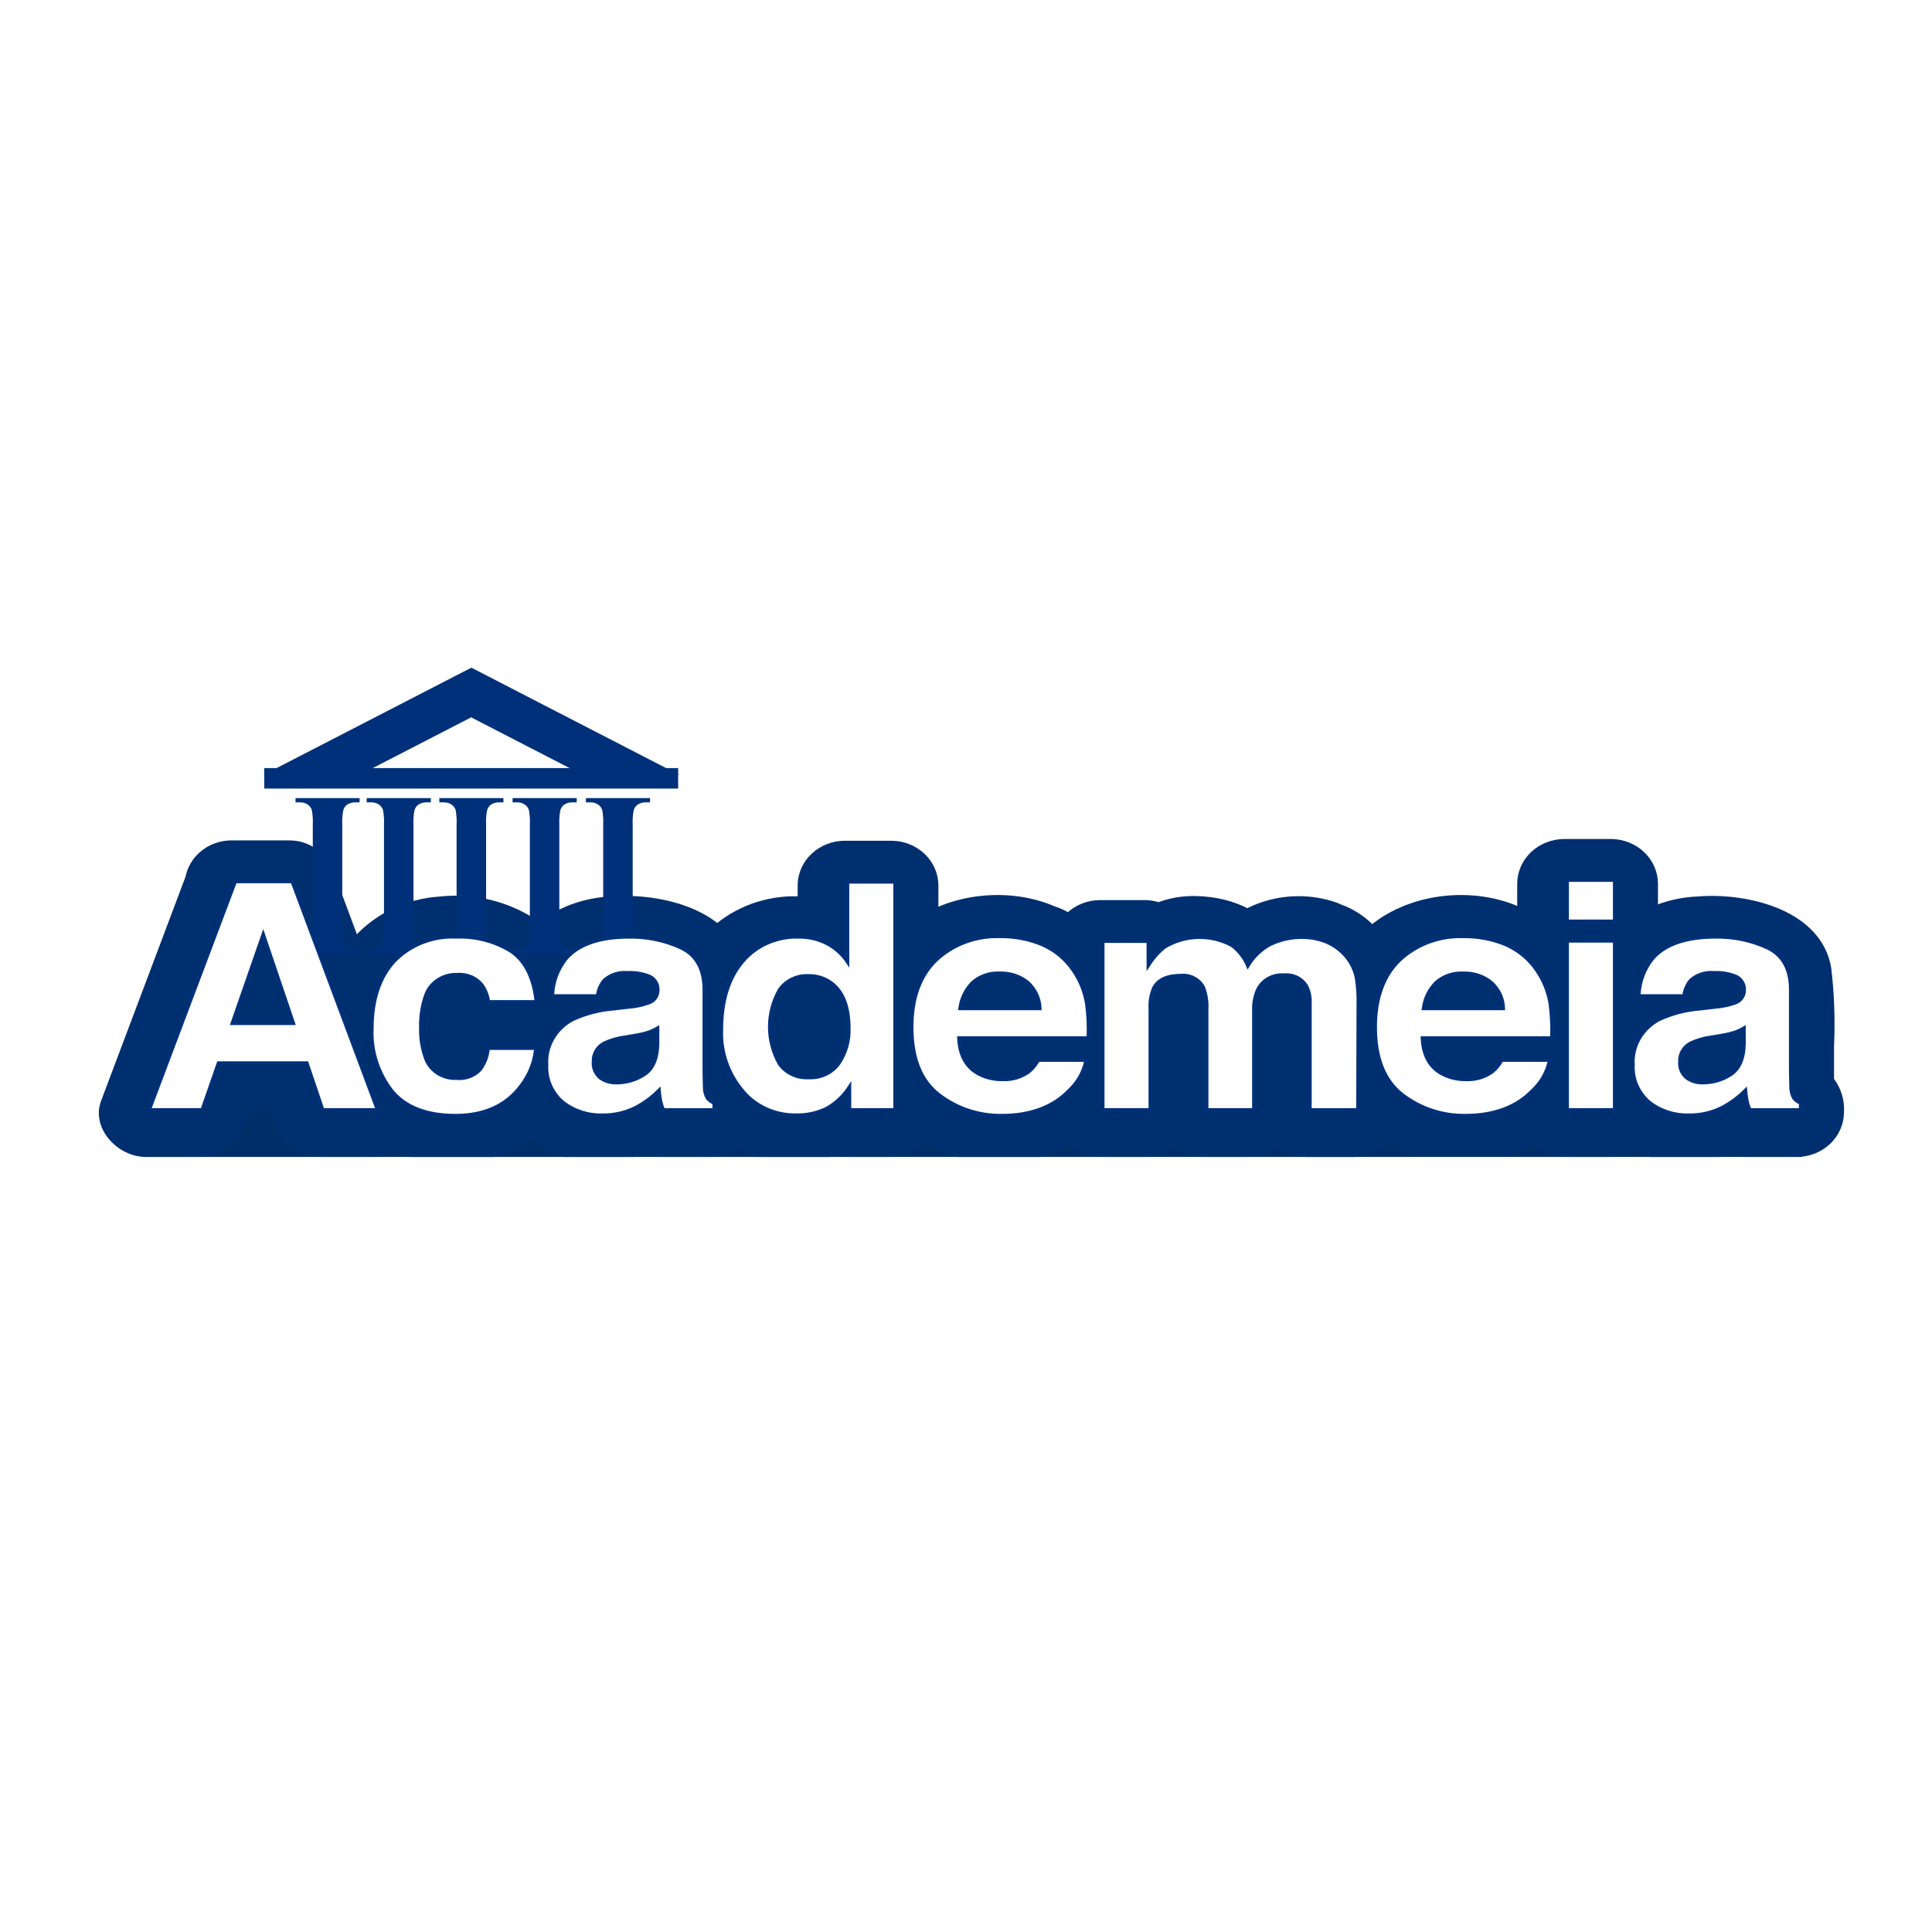
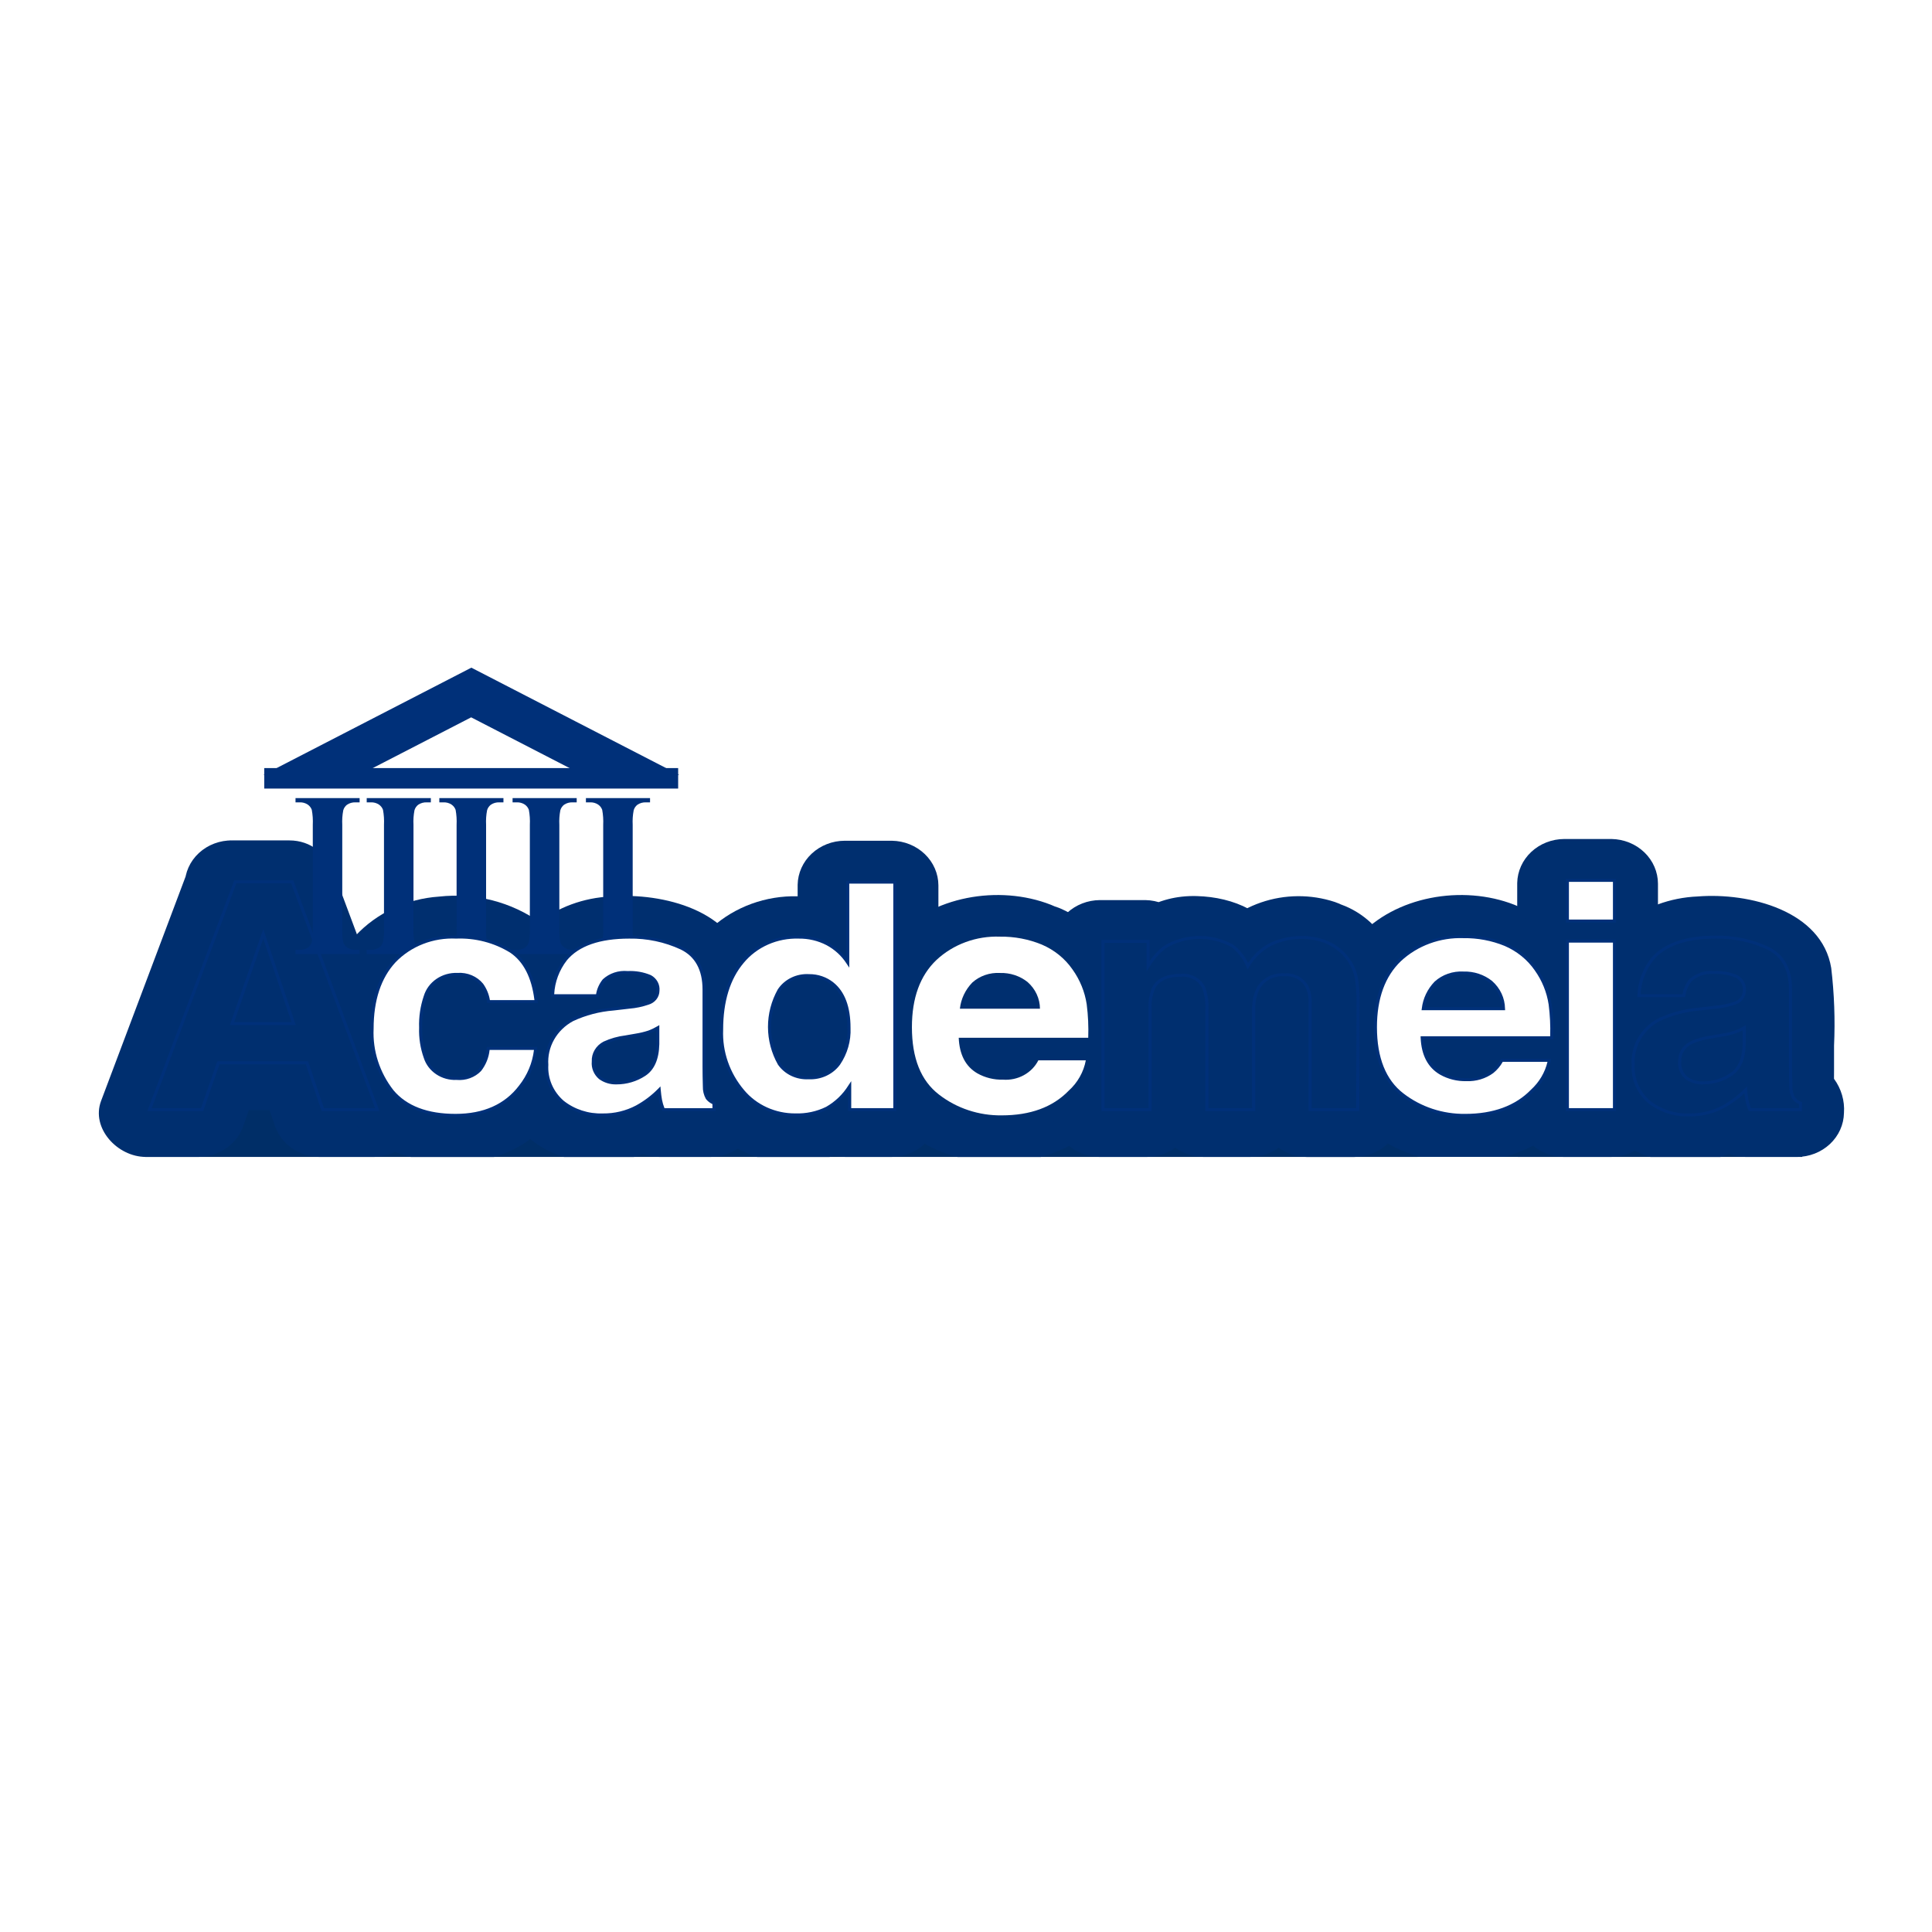
<svg xmlns="http://www.w3.org/2000/svg" width="180" height="180" viewBox="0 0 180 180" fill="none">
  <rect width="180" height="180" fill="white" />
  <g clip-path="url(#clip0_597_5548)">
    <path d="M13.51 100.26V107.787H132.076C132.101 107.787 132.125 107.783 132.151 107.783H141.33C141.355 107.783 141.379 107.783 141.404 107.787H167.908V100.26H13.51Z" fill="#002E67" />
    <path d="M21.619 82.431H26.916L34.842 103.659H29.765L28.287 99.297H20.037L18.518 103.659H13.621L21.619 82.431ZM21.31 95.637H27.048L24.218 87.284L21.31 95.637Z" fill="#003079" />
    <path d="M21.59 86.562H26.887L22.707 83.5C25.349 90.576 27.991 97.651 30.634 104.727L34.876 99.527H29.802L33.981 102.589L32.503 98.227C32.245 97.359 31.7 96.593 30.947 96.041C30.195 95.49 29.275 95.183 28.323 95.165H20.071C19.113 95.172 18.183 95.471 17.42 96.019C16.656 96.567 16.1 97.334 15.834 98.206L14.315 102.568L18.552 99.527H13.655L17.829 104.749L25.826 83.523C26.627 81.399 24.932 79.011 22.772 78.449C20.349 77.814 18.213 79.225 17.413 81.342L9.418 102.568C8.464 105.101 10.932 107.789 13.592 107.789H18.489C19.447 107.782 20.376 107.483 21.14 106.935C21.903 106.387 22.459 105.62 22.726 104.749L24.245 100.386L20.008 103.427H28.258L24.079 100.365L25.558 104.727C25.815 105.595 26.36 106.361 27.113 106.912C27.866 107.464 28.786 107.771 29.737 107.789H34.815C37.477 107.789 40.019 105.167 39.057 102.589C36.415 95.513 33.773 88.438 31.13 81.362C30.48 79.619 29.003 78.299 26.951 78.299H21.653C21.076 78.29 20.504 78.388 19.968 78.59C19.433 78.791 18.944 79.092 18.532 79.473C18.119 79.854 17.791 80.309 17.565 80.812C17.339 81.314 17.221 81.854 17.216 82.4C17.212 82.947 17.322 83.488 17.541 83.994C17.759 84.499 18.08 84.959 18.487 85.346C18.894 85.733 19.377 86.039 19.91 86.248C20.442 86.457 21.013 86.564 21.59 86.562Z" fill="#002F6F" />
    <path d="M21.278 99.767H27.016C29.742 99.767 32.136 97.158 31.258 94.567L28.428 86.214C28.16 85.356 27.606 84.602 26.849 84.065C26.093 83.528 25.174 83.237 24.229 83.235C23.284 83.232 22.363 83.519 21.603 84.052C20.844 84.585 20.286 85.335 20.012 86.192L17.107 94.545C16.362 96.686 17.96 99.048 20.162 99.62C21.276 99.892 22.459 99.743 23.459 99.202C24.459 98.662 25.198 97.774 25.518 96.726L28.423 88.372L20.007 88.35L22.837 96.704L27.079 91.503H21.341C20.769 91.499 20.201 91.602 19.67 91.806C19.14 92.01 18.657 92.311 18.249 92.692C17.841 93.073 17.516 93.526 17.293 94.026C17.07 94.526 16.953 95.062 16.949 95.605C16.945 96.147 17.054 96.685 17.269 97.188C17.485 97.691 17.802 98.148 18.204 98.535C18.606 98.921 19.085 99.229 19.612 99.44C20.139 99.651 20.706 99.762 21.278 99.766V99.767Z" fill="#002F6F" />
    <path d="M45.212 93.592C45.138 93.025 44.924 92.483 44.587 92.008C44.321 91.685 43.975 91.428 43.579 91.263C43.183 91.097 42.749 91.026 42.317 91.058C41.645 91.031 40.984 91.22 40.439 91.594C39.895 91.968 39.499 92.504 39.316 93.118C38.998 94.054 38.854 95.036 38.889 96.019C38.855 96.96 38.999 97.899 39.316 98.791C39.501 99.382 39.89 99.896 40.421 100.251C40.952 100.606 41.593 100.782 42.242 100.751C42.642 100.79 43.046 100.74 43.422 100.605C43.798 100.47 44.136 100.253 44.408 99.973C44.863 99.384 45.132 98.685 45.185 97.957H49.608C49.492 99.242 48.997 100.469 48.178 101.5C46.819 103.296 44.806 104.194 42.138 104.194C39.471 104.194 37.507 103.446 36.248 101.949C34.929 100.271 34.262 98.213 34.361 96.123C34.361 93.429 35.056 91.333 36.446 89.836C37.169 89.082 38.06 88.489 39.055 88.101C40.049 87.713 41.123 87.538 42.197 87.591C44.003 87.518 45.788 87.981 47.302 88.917C48.625 89.8 49.408 91.361 49.652 93.599L45.212 93.592Z" fill="#003079" />
    <path d="M54.007 93.622C53.643 90.795 52.888 87.805 50.363 85.975C47.661 84.035 44.272 83.16 40.904 83.534C37.897 83.737 35.095 85.053 33.104 87.198C30.982 89.61 30.151 92.526 30.004 95.621C29.832 98.479 30.613 101.317 32.238 103.731C33.665 105.733 35.812 107.177 38.278 107.792H46.027C47.092 107.488 48.098 107.023 49.006 106.413C50.424 105.429 51.6 104.167 52.455 102.712C53.31 101.258 53.823 99.645 53.958 97.985C54.034 97.221 53.826 96.456 53.37 95.822C53.867 95.191 54.095 94.405 54.007 93.622Z" fill="#002F6F" />
    <path d="M58.322 94.111C58.912 94.063 59.494 93.942 60.051 93.751C60.318 93.677 60.553 93.523 60.721 93.313C60.889 93.103 60.982 92.848 60.986 92.585C61.014 92.321 60.962 92.055 60.834 91.819C60.707 91.582 60.511 91.386 60.269 91.252C59.609 90.973 58.888 90.847 58.166 90.885C57.766 90.846 57.361 90.89 56.98 91.014C56.6 91.138 56.253 91.34 55.963 91.605C55.626 92.024 55.414 92.522 55.347 93.045H51.167C51.201 91.826 51.626 90.645 52.386 89.66C53.536 88.278 55.51 87.587 58.308 87.587C59.989 87.556 61.654 87.907 63.163 88.61C64.577 89.291 65.284 90.578 65.285 92.469V99.67C65.285 100.17 65.295 100.774 65.315 101.485C65.304 101.864 65.392 102.24 65.573 102.579C65.737 102.789 65.958 102.953 66.212 103.054V103.659H61.5C61.378 103.371 61.287 103.072 61.229 102.766C61.179 102.488 61.139 102.171 61.108 101.816C60.502 102.434 59.801 102.963 59.029 103.385C58.059 103.902 56.96 104.165 55.847 104.148C54.485 104.196 53.152 103.761 52.109 102.929C51.608 102.495 51.215 101.959 50.96 101.362C50.705 100.766 50.594 100.122 50.634 99.48C50.573 98.64 50.764 97.802 51.184 97.06C51.603 96.319 52.235 95.705 53.007 95.289C54.205 94.727 55.503 94.385 56.835 94.28L58.322 94.111ZM60.97 96.027C60.705 96.185 60.423 96.317 60.131 96.423C59.752 96.547 59.363 96.641 58.968 96.704L57.981 96.876C57.29 96.962 56.618 97.152 55.991 97.439C55.664 97.609 55.395 97.862 55.214 98.17C55.033 98.478 54.947 98.829 54.967 99.181C54.939 99.463 54.981 99.747 55.09 100.011C55.199 100.274 55.37 100.51 55.592 100.7C56.026 101.018 56.563 101.184 57.112 101.168C58.047 101.172 58.961 100.9 59.727 100.39C60.525 99.872 60.939 98.926 60.97 97.553V96.027Z" fill="#003079" />
    <path d="M69.645 100.508C69.645 100.238 69.651 99.968 69.65 99.701C69.645 98.942 69.65 98.182 69.65 97.423C69.758 95.008 69.671 92.59 69.387 90.189C68.511 84.852 61.751 83.139 56.939 83.522C54.383 83.628 51.936 84.529 49.976 86.088C47.858 87.884 47.052 90.418 46.808 93.016C46.748 93.757 46.945 94.497 47.37 95.122C46.606 96.604 46.235 98.241 46.291 99.89C46.341 101.659 46.97 103.37 48.091 104.786C49.212 106.202 50.769 107.253 52.548 107.793H59.056C59.342 107.705 59.627 107.611 59.906 107.501C60.403 107.694 60.935 107.792 61.473 107.79H66.185C67.338 107.788 68.444 107.357 69.266 106.59C70.087 105.823 70.558 104.781 70.576 103.689C70.655 102.559 70.327 101.438 69.645 100.508ZM55.027 99.857L55.041 99.864V99.868L55.026 99.86L55.027 99.857ZM54.993 99.715C54.988 99.697 54.986 99.684 54.98 99.664C54.986 99.685 54.99 99.699 54.996 99.716L54.993 99.715ZM54.947 99.071C54.988 99.024 55.021 98.986 55.048 98.953L55.065 98.943C55.032 98.974 54.993 99.015 54.947 99.067V99.071ZM55.038 99.916V99.903C55.061 99.938 55.088 99.976 55.122 100.021C55.088 99.976 55.063 99.944 55.038 99.913V99.916ZM56.182 99.992C55.805 99.972 55.061 99.945 55.58 100.031C55.471 100.011 55.362 99.997 55.252 99.989C55.196 99.953 55.139 99.919 55.08 99.888V99.884C55.277 99.967 55.179 99.846 55.075 99.767C55.066 99.65 55.047 99.489 55.032 99.353C55.046 99.289 55.064 99.171 55.083 99.049C55.115 99.085 55.227 98.912 55.235 98.846L55.298 98.808L55.376 98.782C55.764 98.665 56.16 98.568 56.56 98.493C56.815 98.439 58.343 98.236 56.87 98.409L58.292 98.244C58.483 98.221 58.671 98.189 58.857 98.153C58.951 98.148 59.045 98.142 59.14 98.133C58.72 98.331 58.338 98.594 58.01 98.912C58.003 98.918 57.247 99.559 57.4 99.48C57.084 99.681 56.754 99.864 56.414 100.026C56.972 99.748 56.222 99.926 56.182 99.989V99.992Z" fill="#002F6F" />
    <path d="M58.764 92.462C58.318 92.687 58.398 92.677 59.003 92.431C58.739 92.523 58.467 92.595 58.191 92.645C57.879 92.715 57.558 92.761 57.243 92.817C56.041 93.004 54.876 93.361 53.785 93.873C49.545 95.917 49.758 101.911 53.415 104.275C56.779 106.451 61.917 105.011 64.073 101.934C65.304 100.176 65.332 98.081 65.332 96.055C65.337 95.512 65.228 94.974 65.013 94.472C64.797 93.969 64.48 93.511 64.078 93.125C63.676 92.738 63.197 92.431 62.67 92.219C62.142 92.008 61.576 91.897 61.004 91.894C60.431 91.89 59.863 91.993 59.333 92.197C58.802 92.401 58.319 92.702 57.911 93.083C57.504 93.463 57.179 93.917 56.956 94.416C56.733 94.916 56.616 95.453 56.612 95.995C56.612 96.626 56.625 97.256 56.594 97.886C56.637 96.995 56.567 97.83 56.487 98.068C56.659 97.548 57.028 97.106 57.522 96.826C56.616 97.487 58.212 96.722 57.162 97.034C57.68 97.015 57.675 97.015 57.145 97.034C57.459 97.05 57.764 97.138 58.034 97.291C58.396 97.457 58.703 97.713 58.924 98.031C59.144 98.35 59.27 98.719 59.287 99.099C59.304 99.48 59.212 99.858 59.02 100.192C58.829 100.527 58.545 100.807 58.2 101.001C57.286 101.584 57.761 101.163 58.274 101.031C58.612 100.944 58.962 100.892 59.307 100.832C60.665 100.638 61.976 100.217 63.18 99.59C63.679 99.318 64.116 98.955 64.466 98.522C64.817 98.089 65.073 97.594 65.22 97.067C65.368 96.539 65.403 95.989 65.325 95.449C65.247 94.908 65.057 94.388 64.766 93.917C64.474 93.447 64.087 93.035 63.627 92.707C63.167 92.379 62.643 92.141 62.085 92.006C61.527 91.871 60.946 91.841 60.376 91.92C59.807 91.999 59.259 92.184 58.765 92.464L58.764 92.462Z" fill="#002F6F" />
    <path d="M76.776 88.215C77.554 88.631 78.208 89.229 78.675 89.951V82.462H83.068V103.661H78.857V101.486C78.343 102.32 77.617 103.018 76.745 103.517C75.836 103.966 74.82 104.184 73.796 104.15C72.856 104.158 71.927 103.961 71.08 103.575C70.233 103.189 69.491 102.625 68.909 101.925C67.54 100.313 66.835 98.284 66.926 96.216C66.926 93.537 67.577 91.43 68.879 89.894C69.496 89.147 70.291 88.549 71.198 88.149C72.105 87.749 73.1 87.557 74.1 87.59C75.034 87.573 75.957 87.788 76.776 88.215ZM77.84 99.398C78.518 98.401 78.852 97.228 78.797 96.043C78.797 94.122 78.286 92.749 77.262 91.924C76.653 91.431 75.875 91.165 75.074 91.175C74.522 91.14 73.971 91.249 73.48 91.488C72.988 91.728 72.575 92.09 72.284 92.536C71.698 93.593 71.392 94.77 71.395 95.965C71.398 97.16 71.708 98.336 72.299 99.391C72.595 99.818 73.004 100.163 73.486 100.392C73.968 100.621 74.505 100.725 75.043 100.694C75.587 100.722 76.13 100.617 76.619 100.39C77.109 100.164 77.529 99.822 77.84 99.398Z" fill="#003079" />
    <path d="M83.099 78.33H78.706C77.553 78.332 76.448 78.764 75.626 79.531C74.805 80.297 74.334 81.339 74.315 82.431V83.504C71.35 83.432 68.476 84.478 66.326 86.413C63.248 89.133 62.264 93.708 62.647 97.528C63.097 101.995 65.65 105.97 70.162 107.66C70.289 107.707 70.418 107.752 70.548 107.794H77.285C77.437 107.749 77.587 107.701 77.734 107.647C78.09 107.741 78.457 107.789 78.826 107.79H83.037C84.191 107.788 85.297 107.357 86.118 106.59C86.939 105.823 87.41 104.781 87.429 103.688V82.491C87.426 81.398 86.971 80.35 86.161 79.572C85.351 78.794 84.252 78.348 83.099 78.33ZM78.707 97.471C77.983 97.501 77.277 97.693 76.646 98.031C76.016 98.37 75.48 98.846 75.082 99.42C75.009 99.524 74.959 99.598 74.916 99.661C74.832 99.725 74.752 99.794 74.677 99.868L74.579 99.928L74.494 99.954L74.223 100.009C73.945 100.023 73.666 100.023 73.387 100.009C74.111 100.031 72.89 99.709 72.913 99.809C72.747 99.712 72.71 99.703 72.797 99.783C72.619 99.636 72.446 99.484 72.284 99.321C72.219 99.251 72.168 99.196 72.124 99.149C71.988 98.956 71.865 98.764 71.75 98.561C71.707 98.476 71.674 98.414 71.647 98.36C71.574 98.154 71.507 97.947 71.452 97.736C71.401 97.544 71.359 97.351 71.322 97.159C71.326 97.009 71.317 96.858 71.293 96.71C71.266 96.251 71.293 95.788 71.311 95.329C71.325 95.106 71.349 94.884 71.373 94.662C71.37 94.753 71.398 94.632 71.46 94.293C71.487 94.17 71.775 93.384 71.793 93.259C71.929 93.032 72.138 92.706 72.183 92.602C72.394 92.43 72.59 92.241 72.77 92.039C72.864 91.985 72.959 91.934 73.056 91.884L73.192 91.84C73.339 91.8 73.489 91.766 73.639 91.736C73.781 91.749 73.923 91.745 74.064 91.725L74.37 91.737L74.593 91.801C75.038 92.06 75.095 92.095 74.764 91.907L74.918 92.059C75.339 92.643 75.903 93.122 76.563 93.454C77.222 93.786 77.956 93.962 78.703 93.966L78.707 97.471Z" fill="#002F6F" />
    <path d="M81.61 101.462C83.699 98.366 83.815 93.315 81.486 90.288C78.687 86.648 72.731 85.76 69.389 89.342C66.433 92.513 66.287 97.925 68.534 101.48C71.072 105.499 77.839 106.013 80.934 102.301C82.403 100.538 82.733 98.174 80.9 96.459C79.352 95.009 76.211 94.719 74.734 96.49C74.373 96.847 74.39 96.89 74.784 96.622L75.164 96.519C74.674 96.639 74.643 96.653 75.069 96.56C75.407 96.545 75.644 96.852 75.87 97.021L76.054 97.296C75.816 96.877 75.799 96.896 76.002 97.353C75.975 97.289 75.694 96.093 75.794 96.863C75.747 96.392 75.736 95.918 75.763 95.446C75.749 95.954 75.943 94.731 75.941 94.736C75.744 95.388 76.537 94.134 75.823 94.9C75.611 95.107 75.339 95.251 75.041 95.312C75.777 95.056 75.041 95.292 74.713 95.239L74.414 95.082C74.859 95.334 74.866 95.332 74.434 95.075C73.638 94.37 74.579 95.554 74.196 94.638C74.23 94.719 74.487 95.883 74.388 95.095C74.433 95.548 74.443 96.004 74.419 96.458C74.386 97.681 74.597 95.923 74.29 97.001C74.502 96.257 74.177 97.155 74.059 97.33C73.494 98.278 73.346 99.399 73.649 100.449C73.952 101.499 74.68 102.394 75.675 102.938C76.67 103.482 77.851 103.633 78.963 103.356C80.074 103.079 81.025 102.398 81.609 101.46L81.61 101.462Z" fill="#002F6F" />
    <path d="M96.757 88.278C97.925 88.778 98.918 89.584 99.62 90.601C100.315 91.573 100.766 92.683 100.94 93.845C101.072 94.879 101.12 95.92 101.082 96.961H89.016C89.084 98.536 89.662 99.64 90.749 100.273C91.47 100.682 92.298 100.887 93.137 100.864C93.814 100.914 94.492 100.769 95.08 100.448C95.669 100.127 96.141 99.644 96.435 99.064H100.857C100.657 100.149 100.094 101.143 99.251 101.901C97.767 103.427 95.69 104.19 93.018 104.191C90.894 104.218 88.827 103.534 87.182 102.259C85.497 100.971 84.654 98.876 84.654 95.973C84.654 93.254 85.415 91.168 86.936 89.717C87.714 88.99 88.641 88.421 89.661 88.047C90.68 87.672 91.769 87.5 92.861 87.541C94.2 87.521 95.528 87.773 96.757 88.278ZM90.277 91.824C89.629 92.497 89.226 93.348 89.126 94.254H96.589C96.585 93.788 96.48 93.327 96.282 92.901C96.083 92.474 95.795 92.09 95.434 91.773C94.718 91.2 93.802 90.899 92.865 90.927C92.392 90.899 91.917 90.965 91.472 91.119C91.026 91.273 90.62 91.513 90.277 91.824Z" fill="#003079" />
    <path d="M105.443 96.992C105.491 92.087 103.965 87.017 98.937 84.702C98.721 84.604 98.499 84.52 98.271 84.45C98.152 84.395 98.031 84.343 97.908 84.295C93.072 82.399 86.755 83.496 83.332 87.353C80.153 90.935 79.394 96.607 81.144 100.956C81.828 102.618 82.916 104.102 84.32 105.29C85.723 106.478 87.403 107.336 89.222 107.794H96.959C100.827 106.719 104.362 104.03 105.062 100.155C105.155 99.633 105.163 99.101 105.085 98.577C105.316 98.077 105.438 97.538 105.443 96.992ZM91.109 91.935C91.422 91.842 91.74 91.766 92.061 91.705L92.35 91.685C92.816 91.664 93.283 91.673 93.747 91.712C93.693 91.712 93.859 91.749 94.246 91.816C94.458 91.863 94.667 91.922 94.873 91.993C95.024 92.065 95.172 92.141 95.317 92.225C95.378 92.257 95.428 92.284 95.471 92.306C95.55 92.403 95.637 92.493 95.733 92.575L95.9 92.752C95.919 92.778 95.937 92.805 95.955 92.831H89.943C89.985 92.746 89.999 92.693 89.964 92.707C90.035 92.636 90.107 92.567 90.182 92.5C90.031 92.663 90.734 92.119 90.815 92.074C90.953 92.01 91.048 91.965 91.11 91.935H91.109Z" fill="#002F6F" />
    <path d="M87.18 88.92C86.026 90.109 85.243 91.578 84.92 93.164C84.427 95.742 86.09 98.387 89.094 98.387H96.556C98.719 98.387 101.211 96.537 100.948 94.285C100.569 91.028 99.025 88.346 95.606 87.221C94.17 86.76 92.629 86.675 91.147 86.974C89.664 87.273 88.293 87.945 87.18 88.92C85.419 90.428 85.593 93.247 87.213 94.762C88.043 95.517 89.151 95.936 90.302 95.93C91.453 95.924 92.556 95.494 93.378 94.731C93.171 94.909 92.167 95.206 93.101 94.991C92.326 95.168 93.834 95.268 92.937 95.068C92.693 95.014 91.989 94.363 92.644 94.969C92.523 94.881 92.422 94.769 92.35 94.641C92.278 94.512 92.237 94.371 92.227 94.225L96.619 90.124H89.157L93.331 95.345C93.373 95.067 93.437 94.791 93.522 94.522C93.323 95.248 93.992 94.066 93.378 94.731C94.175 93.944 94.618 92.894 94.612 91.804C94.606 90.713 94.152 89.668 93.347 88.889C91.734 87.38 88.746 87.223 87.18 88.92Z" fill="#002F6F" />
    <path d="M123.205 88.018C123.966 88.324 124.63 88.81 125.136 89.43C125.621 90.017 125.945 90.71 126.078 91.446C126.197 92.213 126.248 92.989 126.23 93.765L126.2 103.659H121.762V93.663C121.781 93.158 121.677 92.655 121.458 92.194C121.259 91.831 120.95 91.533 120.571 91.338C120.191 91.143 119.759 91.06 119.329 91.1C118.813 91.062 118.297 91.177 117.853 91.43C117.409 91.683 117.059 92.061 116.852 92.511C116.605 93.082 116.486 93.695 116.503 94.311V103.658H112.14V94.312C112.181 93.623 112.078 92.933 111.836 92.282C111.648 91.905 111.34 91.593 110.956 91.389C110.572 91.185 110.131 91.099 109.693 91.144C108.457 91.144 107.626 91.523 107.201 92.282C106.932 92.892 106.813 93.551 106.851 94.211V103.658H102.459V87.99H106.669V90.28C107.066 89.62 107.581 89.031 108.189 88.537C109.128 87.959 110.219 87.64 111.339 87.618C112.459 87.595 113.563 87.869 114.527 88.408C115.165 88.912 115.657 89.561 115.956 90.295C116.448 89.445 117.179 88.742 118.069 88.264C118.993 87.825 120.014 87.603 121.048 87.617C121.787 87.619 122.52 87.755 123.205 88.018Z" fill="#003079" />
    <path d="M121.028 91.596C121.268 91.687 121.498 91.8 121.715 91.932C121.366 91.671 121.386 91.71 121.777 92.048C121.557 91.745 121.586 91.809 121.863 92.24C121.691 91.908 121.693 92 121.869 92.517C121.578 91.347 121.859 92.958 121.869 93.249C121.874 93.441 121.874 93.633 121.873 93.826C121.869 94.819 121.866 95.811 121.863 96.804C121.857 99.08 121.85 101.356 121.842 103.632L126.234 99.53H121.796L126.125 103.691V93.736C126.125 90.197 123.645 87.198 119.788 86.994C118.06 86.874 116.345 87.362 114.974 88.365C113.603 89.369 112.671 90.817 112.357 92.431C112.164 93.691 112.093 94.964 112.146 96.235V103.632L116.538 99.53H112.175L116.504 103.691V96.525C116.504 95.649 116.512 94.773 116.496 93.895C116.422 90.005 113.895 87.232 109.726 87.01C105.757 86.797 102.888 89.701 102.55 93.255C102.453 94.269 102.494 95.296 102.494 96.312V103.625L106.886 99.523H102.493L106.822 103.684V88.019L102.43 92.121H106.641L102.312 87.96V90.25C102.312 94.529 108.117 95.746 110.448 92.345C110.774 91.901 110.81 91.832 110.555 92.137C110.7 91.962 111.537 91.349 110.727 91.884C111.18 91.651 111.194 91.635 110.768 91.835C111.823 91.491 110.196 91.783 111.428 91.746C111.978 91.785 112.045 91.773 111.631 91.711C111.854 91.744 112.853 92.195 112.046 91.798C111.67 91.509 111.669 91.536 112.041 91.88C111.457 91.288 112.142 92.265 112.198 92.385C113.61 95.391 118.162 94.734 119.734 92.359C120.44 91.293 119.303 92.687 120.166 91.859C119.812 92.096 119.85 92.085 120.279 91.826C119.853 91.978 119.894 91.974 120.402 91.816C121.557 91.483 119.755 91.782 121.019 91.746C121.54 91.771 121.601 91.771 121.201 91.746C121.493 91.811 121.779 91.897 122.058 92.003C124.298 92.764 126.821 91.153 127.414 89.109C128.08 86.811 126.592 84.792 124.36 84.034C122.13 83.3 119.702 83.316 117.484 84.08C115.266 84.844 113.394 86.309 112.183 88.228L119.719 88.202C118.233 85.041 114.997 83.578 111.49 83.485C107.698 83.383 104.871 85.331 102.896 88.215L111.031 90.31V88.02C111.028 86.927 110.574 85.879 109.764 85.101C108.954 84.323 107.855 83.876 106.702 83.859H102.491C101.338 83.862 100.233 84.293 99.411 85.06C98.59 85.826 98.119 86.868 98.1 87.96V103.629C98.102 104.722 98.556 105.77 99.366 106.548C100.176 107.326 101.275 107.772 102.428 107.79H106.822C107.974 107.788 109.08 107.357 109.901 106.59C110.722 105.823 111.193 104.781 111.211 103.689V94.279C111.211 94.03 111.286 93.417 111.182 93.99C111.064 94.646 108.937 95.451 109.97 95.202C109.332 95.356 108.932 95.104 108.372 94.659C107.776 93.457 107.584 93.19 107.794 93.856C107.738 93.299 107.73 93.293 107.771 93.836C107.788 94.1 107.78 94.372 107.78 94.637V103.626C107.782 104.719 108.236 105.767 109.046 106.546C109.856 107.324 110.955 107.77 112.108 107.788H116.471C117.624 107.786 118.731 107.355 119.552 106.588C120.373 105.821 120.844 104.779 120.863 103.686V94.344C120.894 93.831 120.885 93.8 120.834 94.252C120.977 93.793 120.963 93.803 120.794 94.283C120.649 94.547 120.436 94.773 120.175 94.94C119.913 95.106 119.612 95.207 119.298 95.234C118.313 95.279 117.686 94.28 117.38 93.574C117.746 94.421 117.402 93.596 117.402 93.675V103.631C117.404 104.724 117.859 105.772 118.668 106.55C119.478 107.328 120.578 107.774 121.731 107.792H126.169C127.321 107.789 128.427 107.358 129.248 106.591C130.069 105.824 130.541 104.783 130.56 103.691C130.568 101.167 130.576 98.644 130.584 96.121C130.587 95.034 130.605 93.947 130.575 92.861C130.477 89.407 128.866 85.953 125.387 84.444C123.228 83.508 120.702 83.866 119.429 85.956C118.325 87.765 118.862 90.658 121.028 91.596Z" fill="#002F6F" />
    <path d="M139.94 88.278C141.108 88.779 142.101 89.584 142.802 90.601C143.497 91.573 143.948 92.683 144.122 93.845C144.255 94.879 144.302 95.92 144.264 96.961H132.199C132.267 98.536 132.844 99.64 133.932 100.273C134.652 100.682 135.48 100.887 136.32 100.864C136.997 100.914 137.674 100.769 138.262 100.448C138.851 100.127 139.323 99.644 139.617 99.064H144.039C143.839 100.149 143.276 101.143 142.433 101.901C140.949 103.427 138.871 104.19 136.2 104.191C134.075 104.218 132.009 103.534 130.364 102.259C128.679 100.971 127.836 98.876 127.836 95.973C127.836 93.254 128.597 91.168 130.118 89.717C130.896 88.99 131.823 88.421 132.843 88.047C133.862 87.672 134.951 87.5 136.043 87.541C137.383 87.522 138.711 87.773 139.94 88.278ZM133.459 91.824C132.812 92.497 132.408 93.348 132.308 94.254H139.769C139.765 93.788 139.66 93.327 139.462 92.901C139.263 92.474 138.975 92.091 138.615 91.773C137.898 91.2 136.983 90.899 136.045 90.927C135.572 90.9 135.098 90.965 134.653 91.119C134.208 91.274 133.802 91.513 133.459 91.824Z" fill="#003079" />
    <path d="M148.624 96.992C148.672 92.087 147.146 87.018 142.118 84.702C141.903 84.604 141.68 84.52 141.453 84.45C141.334 84.395 141.213 84.343 141.09 84.295C136.254 82.4 129.936 83.495 126.513 87.353C123.335 90.935 122.576 96.607 124.325 100.956C125.007 102.611 126.089 104.09 127.484 105.276C128.88 106.461 130.549 107.32 132.359 107.782H140.181C144.033 106.699 147.546 104.015 148.243 100.155C148.337 99.633 148.345 99.101 148.267 98.576C148.497 98.076 148.619 97.538 148.624 96.992ZM134.29 91.935C134.603 91.842 134.921 91.766 135.242 91.705L135.531 91.684C135.997 91.664 136.464 91.673 136.929 91.712C136.873 91.712 137.039 91.749 137.427 91.815C137.64 91.863 137.85 91.922 138.055 91.992C138.206 92.066 138.355 92.141 138.499 92.225C138.559 92.257 138.609 92.284 138.653 92.306C138.731 92.403 138.819 92.493 138.915 92.575L139.081 92.752C139.1 92.778 139.118 92.805 139.137 92.831H133.125C133.167 92.745 133.182 92.693 133.146 92.707C133.213 92.636 133.289 92.568 133.363 92.5C133.213 92.663 133.916 92.119 133.997 92.074C134.134 92.01 134.229 91.965 134.29 91.935Z" fill="#002F6F" />
    <path d="M130.361 88.92C129.207 90.109 128.425 91.578 128.101 93.164C127.609 95.742 129.272 98.387 132.275 98.387H139.738C141.9 98.387 144.392 96.537 144.13 94.285C143.751 91.028 142.207 88.346 138.787 87.221C137.351 86.76 135.811 86.675 134.328 86.974C132.845 87.273 131.475 87.945 130.361 88.92C128.601 90.428 128.775 93.247 130.394 94.762C131.225 95.517 132.333 95.936 133.484 95.93C134.635 95.924 135.738 95.494 136.56 94.731C136.353 94.909 135.349 95.206 136.282 94.991C135.508 95.168 137.016 95.268 136.119 95.068C135.874 95.014 135.171 94.363 135.826 94.969C135.704 94.881 135.604 94.769 135.532 94.641C135.46 94.512 135.418 94.371 135.409 94.225L139.801 90.124H132.338L136.512 95.345C136.554 95.067 136.618 94.791 136.703 94.522C136.504 95.248 137.177 94.066 136.56 94.731C137.357 93.944 137.799 92.894 137.792 91.804C137.786 90.713 137.332 89.668 136.527 88.889C134.916 87.38 131.928 87.223 130.361 88.92Z" fill="#002F6F" />
    <path d="M150.107 86.087H145.715V82.302H150.107V86.087ZM145.715 87.96H150.107V103.659H145.715V87.96Z" fill="#003079" />
    <path d="M150.139 81.958H145.747L150.075 86.119V82.331L145.684 86.433H150.076L145.747 82.272V86.057C145.743 86.599 145.852 87.137 146.067 87.64C146.282 88.143 146.6 88.601 147.002 88.987C147.404 89.374 147.883 89.681 148.41 89.892C148.938 90.104 149.504 90.214 150.076 90.218C150.649 90.222 151.217 90.119 151.748 89.915C152.278 89.711 152.761 89.41 153.169 89.029C153.577 88.648 153.902 88.195 154.125 87.695C154.348 87.195 154.464 86.659 154.469 86.116V82.329C154.466 81.236 154.01 80.188 153.201 79.41C152.392 78.632 151.293 78.186 150.14 78.167H145.747C144.594 78.17 143.488 78.601 142.667 79.368C141.846 80.135 141.375 81.177 141.355 82.269V86.054C141.358 87.146 141.814 88.194 142.623 88.972C143.432 89.75 144.531 90.196 145.684 90.215H150.077C151.233 90.223 152.345 89.795 153.169 89.026C153.992 88.257 154.46 87.209 154.468 86.114C154.477 85.018 154.025 83.964 153.213 83.184C152.402 82.403 151.296 81.96 150.14 81.953L150.139 81.958Z" fill="#002F6F" />
    <path d="M145.684 92.093H150.077L145.748 87.931V103.629L150.14 99.527H145.747L150.076 103.688V87.991C150.086 87.445 149.982 86.902 149.769 86.395C149.556 85.887 149.24 85.425 148.837 85.034C148.435 84.643 147.954 84.331 147.424 84.118C146.894 83.904 146.324 83.791 145.748 83.787C145.171 83.784 144.6 83.888 144.066 84.094C143.533 84.301 143.048 84.606 142.639 84.991C142.231 85.377 141.907 85.835 141.687 86.34C141.466 86.844 141.354 87.385 141.355 87.931V103.629C141.358 104.722 141.812 105.77 142.622 106.548C143.432 107.326 144.531 107.772 145.684 107.79H150.077C151.23 107.788 152.337 107.357 153.158 106.59C153.98 105.823 154.45 104.781 154.469 103.688V87.991C154.467 86.898 154.012 85.85 153.203 85.072C152.393 84.293 151.294 83.847 150.14 83.83H145.748C144.592 83.822 143.479 84.249 142.656 85.019C141.832 85.788 141.365 86.835 141.356 87.931C141.348 89.027 141.799 90.081 142.611 90.861C143.423 91.642 144.528 92.085 145.684 92.093Z" fill="#002F6F" />
    <path d="M159.548 94.111C160.139 94.063 160.72 93.942 161.278 93.751C161.545 93.677 161.779 93.523 161.947 93.313C162.115 93.103 162.208 92.848 162.212 92.585C162.241 92.321 162.188 92.055 162.061 91.819C161.934 91.582 161.738 91.386 161.496 91.252C160.836 90.973 160.115 90.847 159.393 90.885C158.993 90.846 158.588 90.889 158.207 91.014C157.827 91.138 157.479 91.34 157.19 91.605C156.853 92.024 156.64 92.521 156.573 93.045H152.394C152.428 91.826 152.853 90.645 153.612 89.66C154.762 88.278 156.737 87.587 159.535 87.587C161.216 87.556 162.881 87.907 164.39 88.61C165.804 89.291 166.511 90.578 166.511 92.469V99.67C166.511 100.169 166.521 100.774 166.541 101.485C166.529 101.864 166.618 102.24 166.8 102.579C166.964 102.789 167.184 102.953 167.437 103.054V103.659H162.725C162.604 103.371 162.513 103.072 162.455 102.766C162.404 102.488 162.364 102.171 162.333 101.816C161.727 102.434 161.026 102.963 160.254 103.385C159.284 103.902 158.186 104.166 157.072 104.148C155.71 104.196 154.377 103.761 153.334 102.929C152.833 102.494 152.44 101.959 152.185 101.362C151.93 100.766 151.818 100.122 151.859 99.48C151.798 98.64 151.988 97.801 152.408 97.06C152.828 96.319 153.46 95.705 154.232 95.289C155.43 94.727 156.729 94.385 158.06 94.28L159.548 94.111ZM162.197 96.027C161.932 96.185 161.65 96.317 161.357 96.423C160.979 96.547 160.59 96.641 160.194 96.704L159.208 96.876C158.517 96.962 157.845 97.152 157.217 97.439C156.891 97.609 156.622 97.862 156.441 98.171C156.26 98.479 156.175 98.829 156.194 99.181C156.167 99.463 156.209 99.747 156.317 100.011C156.426 100.274 156.598 100.51 156.819 100.7C157.254 101.018 157.791 101.184 158.34 101.168C159.276 101.172 160.19 100.9 160.956 100.39C161.753 99.872 162.167 98.926 162.198 97.553L162.197 96.027Z" fill="#003079" />
    <path d="M170.87 100.508C170.87 100.238 170.875 99.968 170.874 99.701C170.87 98.942 170.874 98.182 170.874 97.423C170.983 95.008 170.895 92.59 170.611 90.189C169.736 84.852 162.975 83.139 158.164 83.522C155.608 83.628 153.16 84.53 151.2 86.088C149.083 87.884 148.277 90.419 148.033 93.016C147.973 93.757 148.17 94.496 148.595 95.122C147.83 96.604 147.46 98.241 147.515 99.89C147.566 101.659 148.195 103.371 149.316 104.787C150.438 106.203 151.996 107.254 153.775 107.795H160.274C160.562 107.707 160.847 107.611 161.127 107.502C161.624 107.694 162.156 107.792 162.693 107.791H167.405C168.559 107.789 169.665 107.358 170.487 106.591C171.308 105.824 171.779 104.782 171.798 103.689C171.878 102.56 171.551 101.438 170.87 100.508ZM156.251 99.857L156.266 99.864V99.868L156.25 99.86L156.251 99.857ZM156.218 99.715C156.213 99.697 156.211 99.684 156.205 99.664C156.211 99.685 156.215 99.699 156.22 99.716L156.218 99.715ZM156.172 99.071C156.213 99.024 156.246 98.987 156.273 98.953L156.29 98.944C156.256 98.975 156.218 99.016 156.172 99.067L156.172 99.071ZM156.262 99.916V99.903C156.285 99.937 156.313 99.976 156.347 100.021C156.312 99.976 156.287 99.944 156.262 99.913L156.262 99.916ZM157.408 99.992C157.029 99.972 156.285 99.945 156.805 100.031C156.696 100.011 156.586 99.997 156.476 99.989C156.421 99.953 156.364 99.919 156.305 99.888V99.884C156.502 99.968 156.404 99.846 156.299 99.766C156.291 99.65 156.271 99.489 156.256 99.353C156.27 99.289 156.289 99.171 156.308 99.049C156.34 99.085 156.451 98.913 156.459 98.847L156.524 98.808L156.601 98.782C156.99 98.665 157.386 98.568 157.786 98.493C158.04 98.439 159.569 98.236 158.096 98.409L159.518 98.244C159.71 98.221 159.897 98.189 160.083 98.153C160.177 98.148 160.271 98.142 160.366 98.133C159.946 98.331 159.564 98.594 159.236 98.912C159.229 98.918 158.472 99.559 158.626 99.479C158.309 99.681 157.98 99.863 157.639 100.026C158.196 99.747 157.446 99.926 157.407 99.989L157.408 99.992Z" fill="#002F6F" />
    <path d="M159.989 92.462C159.544 92.686 159.624 92.676 160.228 92.431C159.964 92.523 159.693 92.595 159.416 92.645C159.105 92.715 158.784 92.761 158.468 92.817C157.267 93.004 156.101 93.361 155.01 93.873C150.77 95.917 150.983 101.911 154.639 104.275C158.002 106.451 163.142 105.012 165.297 101.934C166.528 100.176 166.558 98.081 166.558 96.055C166.566 94.959 166.115 93.905 165.303 93.124C164.491 92.344 163.385 91.901 162.229 91.893C161.072 91.885 159.96 92.313 159.136 93.082C158.312 93.852 157.845 94.899 157.837 95.995C157.837 96.626 157.849 97.256 157.818 97.886C157.862 96.995 157.791 97.83 157.711 98.068C157.884 97.548 158.252 97.106 158.746 96.826C157.841 97.487 159.435 96.722 158.386 97.034C158.904 97.015 158.898 97.015 158.369 97.034C158.683 97.05 158.988 97.138 159.258 97.291C159.62 97.457 159.927 97.713 160.148 98.031C160.369 98.35 160.494 98.719 160.511 99.099C160.528 99.48 160.436 99.857 160.245 100.192C160.053 100.527 159.77 100.807 159.424 101.001C158.51 101.584 158.985 101.163 159.499 101.031C159.837 100.944 160.187 100.892 160.532 100.832C161.89 100.637 163.201 100.217 164.404 99.59C164.903 99.318 165.341 98.955 165.691 98.522C166.041 98.089 166.298 97.594 166.445 97.067C166.592 96.539 166.628 95.989 166.55 95.449C166.472 94.908 166.282 94.388 165.99 93.917C165.699 93.447 165.312 93.035 164.852 92.707C164.392 92.379 163.867 92.141 163.31 92.006C162.752 91.871 162.171 91.841 161.601 91.92C161.031 91.999 160.484 92.184 159.989 92.464V92.462Z" fill="#002F6F" />
    <path d="M60.562 88.496V88.893H54.588V88.496H54.967C55.253 88.509 55.535 88.43 55.767 88.271C55.935 88.138 56.054 87.959 56.106 87.757C56.191 87.312 56.222 86.859 56.199 86.406V76.844C56.221 76.378 56.19 75.91 56.106 75.451C56.037 75.255 55.906 75.085 55.731 74.963C55.509 74.814 55.24 74.74 54.968 74.754H54.589V74.357H60.563V74.754H60.184C59.898 74.741 59.616 74.82 59.384 74.978C59.215 75.111 59.094 75.291 59.039 75.492C58.953 75.937 58.922 76.39 58.946 76.842V86.404C58.922 86.871 58.954 87.338 59.043 87.798C59.114 87.993 59.246 88.163 59.421 88.285C59.643 88.434 59.912 88.508 60.184 88.494L60.562 88.496Z" fill="#003079" />
    <path d="M53.728 88.496V88.892H47.754V88.496H48.133C48.419 88.509 48.702 88.43 48.934 88.27C49.102 88.138 49.221 87.958 49.272 87.757C49.358 87.312 49.389 86.858 49.365 86.406V76.844C49.389 76.377 49.357 75.91 49.272 75.45C49.203 75.255 49.073 75.085 48.898 74.962C48.676 74.813 48.407 74.74 48.135 74.754H47.756V74.357H53.73V74.754H53.351C53.065 74.74 52.783 74.82 52.55 74.978C52.382 75.111 52.261 75.29 52.205 75.492C52.119 75.937 52.088 76.39 52.112 76.842V86.404C52.088 86.87 52.121 87.338 52.21 87.797C52.282 87.992 52.414 88.162 52.589 88.284C52.811 88.434 53.08 88.507 53.352 88.494L53.728 88.496Z" fill="#003079" />
    <path d="M40.138 88.496V88.892H34.164V88.496H34.543C34.83 88.509 35.112 88.43 35.344 88.27C35.513 88.138 35.631 87.958 35.683 87.757C35.769 87.312 35.8 86.858 35.775 86.406V76.844C35.799 76.377 35.767 75.91 35.683 75.45C35.614 75.255 35.483 75.085 35.307 74.962C35.086 74.813 34.817 74.74 34.545 74.754H34.166V74.357H40.14V74.754H39.761C39.475 74.74 39.193 74.82 38.961 74.978C38.792 75.111 38.671 75.29 38.615 75.492C38.53 75.937 38.498 76.39 38.523 76.842V86.404C38.498 86.87 38.531 87.338 38.62 87.797C38.691 87.993 38.823 88.162 38.999 88.285C39.221 88.434 39.489 88.508 39.761 88.494L40.138 88.496Z" fill="#003079" />
    <path d="M33.505 88.496V88.892H27.531V88.496H27.91C28.196 88.509 28.479 88.43 28.711 88.27C28.879 88.138 28.997 87.958 29.049 87.757C29.135 87.312 29.166 86.858 29.142 86.406V76.844C29.165 76.377 29.134 75.91 29.049 75.45C28.98 75.255 28.849 75.085 28.674 74.962C28.452 74.813 28.183 74.74 27.912 74.754H27.533V74.357H33.505V74.754H33.126C32.84 74.74 32.558 74.82 32.326 74.978C32.157 75.111 32.036 75.29 31.981 75.492C31.895 75.937 31.864 76.39 31.888 76.842V86.404C31.863 86.87 31.894 87.337 31.982 87.797C32.054 87.992 32.186 88.162 32.361 88.284C32.583 88.434 32.852 88.507 33.123 88.494L33.505 88.496Z" fill="#003079" />
    <path d="M46.904 88.496V88.892H40.93V88.496H41.309C41.595 88.509 41.877 88.429 42.109 88.27C42.277 88.138 42.396 87.958 42.448 87.757C42.533 87.312 42.565 86.858 42.54 86.406V76.844C42.563 76.377 42.532 75.91 42.448 75.45C42.379 75.255 42.248 75.085 42.072 74.962C41.85 74.813 41.582 74.74 41.31 74.754H40.931V74.357H46.905V74.754H46.526C46.24 74.74 45.958 74.82 45.726 74.978C45.557 75.111 45.436 75.29 45.38 75.492C45.295 75.937 45.264 76.39 45.288 76.842V86.404C45.263 86.87 45.296 87.338 45.384 87.797C45.456 87.993 45.588 88.162 45.764 88.285C45.986 88.434 46.254 88.508 46.526 88.494L46.904 88.496Z" fill="#003079" />
-     <path d="M21.927 82.155H27.224L35.151 103.383H30.073L28.595 99.021H20.346L18.827 103.383H13.93L21.927 82.155ZM21.619 95.361H27.356L24.526 87.009L21.619 95.361Z" fill="white" />
    <path d="M35.355 103.52H29.967L28.488 99.157H20.45L18.931 103.52H13.723L21.824 82.017H27.326L35.355 103.52ZM30.179 103.244H34.944L27.118 82.292H22.027L14.133 103.244H18.723L20.242 98.882H28.704L30.179 103.244ZM27.555 95.499H21.417L24.527 86.562L27.555 95.499ZM21.819 95.223H27.157L24.524 87.453L21.819 95.223Z" fill="#003079" />
    <path d="M45.518 93.316C45.444 92.749 45.23 92.206 44.893 91.732C44.627 91.409 44.28 91.152 43.884 90.986C43.488 90.82 43.054 90.75 42.623 90.782C41.951 90.755 41.289 90.944 40.745 91.318C40.2 91.691 39.804 92.228 39.621 92.841C39.304 93.778 39.159 94.76 39.194 95.743C39.16 96.684 39.305 97.623 39.621 98.515C39.807 99.105 40.196 99.619 40.726 99.974C41.257 100.33 41.898 100.505 42.547 100.474C42.947 100.513 43.351 100.463 43.727 100.328C44.103 100.193 44.441 99.977 44.713 99.696C45.168 99.107 45.438 98.408 45.49 97.679H49.913C49.798 98.964 49.302 100.192 48.484 101.222C47.124 103.018 45.111 103.917 42.444 103.917C39.777 103.917 37.814 103.168 36.554 101.671C35.235 99.993 34.569 97.935 34.668 95.846C34.668 93.151 35.362 91.056 36.752 89.559C37.475 88.804 38.367 88.211 39.362 87.823C40.358 87.434 41.431 87.261 42.506 87.314C44.312 87.24 46.096 87.704 47.61 88.639C48.934 89.523 49.717 91.084 49.961 93.322L45.518 93.316Z" fill="white" />
    <path d="M42.438 104.053C39.736 104.053 37.717 103.279 36.437 101.754C35.1 100.05 34.423 97.963 34.519 95.842C34.519 93.126 35.232 90.981 36.639 89.465C37.377 88.697 38.285 88.093 39.298 87.696C40.312 87.3 41.405 87.121 42.5 87.172C44.335 87.1 46.148 87.57 47.687 88.519C49.041 89.422 49.854 91.03 50.099 93.298L50.116 93.45H45.389L45.373 93.33C45.301 92.785 45.095 92.262 44.771 91.806C44.519 91.5 44.191 91.258 43.816 91.103C43.44 90.947 43.03 90.883 42.622 90.915C41.978 90.887 41.343 91.067 40.822 91.426C40.301 91.785 39.925 92.302 39.755 92.891C39.445 93.812 39.304 94.778 39.338 95.744C39.304 96.668 39.446 97.59 39.755 98.467C39.928 99.032 40.298 99.525 40.805 99.865C41.311 100.204 41.925 100.371 42.545 100.338C42.922 100.375 43.303 100.329 43.659 100.203C44.014 100.077 44.334 99.875 44.593 99.613C45.029 99.044 45.288 98.369 45.338 97.667L45.352 97.544H50.062L50.05 97.692C49.931 99.002 49.426 100.255 48.593 101.307C47.215 103.128 45.143 104.053 42.438 104.053ZM42.499 87.447C41.446 87.397 40.394 87.568 39.418 87.949C38.443 88.329 37.568 88.909 36.857 89.647C35.498 91.112 34.809 93.196 34.809 95.842C34.714 97.901 35.369 99.927 36.664 101.582C37.887 103.039 39.83 103.777 42.439 103.777C45.048 103.777 47.037 102.89 48.361 101.142C49.129 100.171 49.608 99.023 49.749 97.817H45.615C45.543 98.527 45.27 99.206 44.823 99.78C44.538 100.077 44.184 100.307 43.788 100.452C43.393 100.597 42.967 100.652 42.545 100.614C41.867 100.645 41.197 100.461 40.642 100.089C40.087 99.718 39.68 99.182 39.484 98.566C39.162 97.657 39.014 96.701 39.048 95.743C39.014 94.743 39.161 93.745 39.484 92.792C39.677 92.153 40.092 91.593 40.661 91.203C41.23 90.814 41.92 90.616 42.622 90.643C43.077 90.611 43.532 90.687 43.949 90.863C44.365 91.038 44.729 91.309 45.009 91.65C45.336 92.109 45.552 92.63 45.642 93.177H49.792C49.535 91.072 48.771 89.585 47.519 88.747C46.029 87.831 44.274 87.377 42.499 87.447Z" fill="#003079" />
    <path d="M58.628 93.835C59.219 93.787 59.8 93.666 60.358 93.475C60.625 93.401 60.859 93.247 61.027 93.037C61.195 92.828 61.288 92.572 61.292 92.309C61.32 92.045 61.267 91.779 61.141 91.543C61.013 91.307 60.817 91.111 60.575 90.977C59.915 90.698 59.194 90.572 58.472 90.61C58.072 90.57 57.667 90.615 57.286 90.739C56.906 90.863 56.559 91.065 56.269 91.33C55.932 91.749 55.719 92.246 55.653 92.77H51.473C51.507 91.55 51.932 90.37 52.692 89.385C53.842 88.003 55.816 87.312 58.615 87.311C60.296 87.281 61.96 87.632 63.469 88.335C64.883 89.016 65.591 90.303 65.591 92.194V99.395C65.591 99.894 65.601 100.499 65.621 101.21C65.609 101.589 65.698 101.965 65.88 102.304C66.044 102.514 66.264 102.678 66.518 102.779V103.384H61.806C61.683 103.096 61.593 102.797 61.535 102.491C61.484 102.212 61.444 101.896 61.414 101.541C60.807 102.159 60.106 102.688 59.334 103.11C58.364 103.627 57.266 103.891 56.153 103.874C54.79 103.922 53.457 103.487 52.415 102.655C51.913 102.22 51.521 101.685 51.265 101.088C51.01 100.491 50.898 99.848 50.939 99.205C50.878 98.366 51.068 97.527 51.488 96.786C51.908 96.044 52.54 95.43 53.312 95.014C54.51 94.453 55.809 94.111 57.14 94.006L58.628 93.835ZM61.277 95.751C61.011 95.908 60.73 96.041 60.437 96.146C60.058 96.271 59.669 96.365 59.273 96.427L58.288 96.6C57.597 96.685 56.924 96.875 56.297 97.162C55.97 97.332 55.701 97.585 55.52 97.893C55.339 98.201 55.253 98.552 55.273 98.904C55.245 99.186 55.288 99.47 55.396 99.734C55.505 99.997 55.676 100.233 55.898 100.423C56.332 100.741 56.87 100.907 57.419 100.891C58.354 100.894 59.268 100.623 60.034 100.113C60.831 99.595 61.245 98.649 61.276 97.277L61.277 95.751Z" fill="white" />
    <path d="M56.158 104.011C54.761 104.057 53.395 103.612 52.325 102.76C51.809 102.312 51.404 101.761 51.14 101.146C50.876 100.531 50.76 99.869 50.799 99.207C50.74 98.343 50.938 97.481 51.37 96.719C51.803 95.957 52.453 95.326 53.245 94.896C54.46 94.326 55.777 93.978 57.128 93.87L58.614 93.697C59.192 93.65 59.761 93.532 60.307 93.347C60.547 93.283 60.759 93.147 60.912 92.96C61.064 92.773 61.149 92.544 61.154 92.307C61.182 92.069 61.136 91.827 61.023 91.612C60.909 91.397 60.732 91.218 60.513 91.096C59.875 90.829 59.179 90.709 58.482 90.746C58.103 90.708 57.719 90.749 57.358 90.865C56.997 90.981 56.666 91.169 56.389 91.418C56.071 91.818 55.87 92.292 55.806 92.79L55.787 92.906H51.329L51.338 92.76C51.376 91.513 51.813 90.306 52.589 89.3C53.764 87.888 55.795 87.172 58.628 87.172C60.329 87.145 62.013 87.5 63.541 88.209C65.002 88.915 65.742 90.252 65.742 92.191V99.392C65.742 99.888 65.752 100.497 65.773 101.203C65.757 101.556 65.837 101.907 66.004 102.222C66.154 102.412 66.355 102.56 66.585 102.652L66.67 102.689V103.519H61.714L61.677 103.432C61.55 103.135 61.456 102.826 61.395 102.511C61.359 102.313 61.328 102.091 61.301 101.85C60.737 102.385 60.101 102.848 59.41 103.227C58.418 103.755 57.296 104.026 56.158 104.011ZM58.475 90.472C59.221 90.434 59.967 90.566 60.648 90.856C60.913 91.001 61.129 91.215 61.27 91.473C61.41 91.731 61.469 92.021 61.441 92.31C61.438 92.601 61.337 92.883 61.153 93.115C60.969 93.348 60.711 93.519 60.418 93.603C59.848 93.799 59.253 93.924 58.649 93.973L57.163 94.146C55.851 94.249 54.57 94.585 53.389 95.137C52.641 95.543 52.029 96.14 51.622 96.86C51.215 97.579 51.029 98.393 51.087 99.208C51.049 99.831 51.157 100.454 51.403 101.033C51.65 101.611 52.029 102.131 52.513 102.554C53.531 103.361 54.828 103.783 56.155 103.737C57.242 103.752 58.314 103.495 59.263 102.992C60.021 102.576 60.71 102.056 61.307 101.448L61.531 101.218L61.558 101.53C61.589 101.881 61.626 102.198 61.678 102.468C61.729 102.734 61.806 102.995 61.908 103.247H66.377V102.866C66.135 102.755 65.926 102.589 65.767 102.384C65.568 102.025 65.47 101.623 65.483 101.218C65.463 100.505 65.453 99.894 65.453 99.395V92.193C65.453 90.366 64.765 89.109 63.41 88.456C61.921 87.766 60.279 87.42 58.622 87.448C55.883 87.448 53.928 88.129 52.813 89.469C52.101 90.391 51.691 91.491 51.633 92.631H55.535C55.617 92.125 55.832 91.647 56.161 91.241C56.465 90.961 56.829 90.746 57.229 90.613C57.629 90.48 58.054 90.432 58.476 90.471L58.475 90.472ZM57.422 101.03C56.84 101.045 56.272 100.869 55.811 100.532C55.573 100.329 55.388 100.077 55.27 99.794C55.153 99.512 55.106 99.207 55.134 98.905C55.115 98.529 55.207 98.155 55.401 97.826C55.594 97.497 55.882 97.226 56.23 97.045C56.872 96.749 57.561 96.553 58.269 96.467L59.253 96.296C59.64 96.234 60.022 96.142 60.393 96.021C60.676 95.918 60.948 95.789 61.205 95.636L61.427 95.508V97.282C61.395 98.698 60.953 99.69 60.121 100.233C59.33 100.755 58.387 101.034 57.423 101.03L57.422 101.03ZM61.135 95.992C60.928 96.102 60.713 96.197 60.492 96.276C60.105 96.403 59.707 96.499 59.303 96.564L58.318 96.736C57.643 96.819 56.987 97.004 56.373 97.282C56.069 97.44 55.818 97.676 55.651 97.963C55.483 98.251 55.405 98.578 55.425 98.906C55.399 99.167 55.437 99.43 55.535 99.674C55.634 99.919 55.791 100.139 55.995 100.317C56.404 100.615 56.909 100.77 57.425 100.756C58.331 100.757 59.216 100.494 59.959 100.002C60.712 99.513 61.11 98.595 61.138 97.276L61.135 95.992Z" fill="#003079" />
    <path d="M77.077 87.937C77.856 88.354 78.51 88.951 78.977 89.673V82.185H83.37V103.383H79.16V101.209C78.646 102.042 77.919 102.74 77.047 103.24C76.138 103.689 75.122 103.907 74.098 103.874C73.158 103.88 72.23 103.683 71.382 103.298C70.535 102.912 69.793 102.348 69.211 101.648C67.843 100.036 67.138 98.007 67.228 95.939C67.228 93.26 67.879 91.153 69.182 89.617C69.799 88.87 70.593 88.272 71.5 87.872C72.408 87.472 73.402 87.28 74.402 87.312C75.336 87.296 76.258 87.511 77.077 87.937ZM78.141 99.121C78.82 98.123 79.154 96.951 79.099 95.765C79.099 93.845 78.587 92.472 77.563 91.646C76.954 91.153 76.176 90.887 75.375 90.897C74.823 90.862 74.272 90.97 73.781 91.21C73.289 91.45 72.876 91.812 72.586 92.258C71.999 93.315 71.694 94.492 71.696 95.687C71.699 96.882 72.009 98.058 72.6 99.113C72.896 99.54 73.306 99.885 73.788 100.114C74.269 100.343 74.806 100.447 75.344 100.416C75.888 100.444 76.431 100.339 76.92 100.112C77.41 99.886 77.83 99.544 78.141 99.121Z" fill="white" />
    <path d="M74.099 104.009C73.138 104.015 72.189 103.813 71.323 103.419C70.457 103.025 69.697 102.449 69.101 101.735C67.713 100.096 66.996 98.037 67.083 95.936C67.083 93.238 67.751 91.082 69.068 89.528C69.7 88.767 70.512 88.157 71.439 87.748C72.365 87.338 73.381 87.141 74.403 87.173C75.361 87.156 76.308 87.377 77.149 87.814C77.808 88.167 78.382 88.648 78.832 89.225V82.046H83.515V103.52H79.014V101.66C78.522 102.351 77.875 102.93 77.119 103.356C76.188 103.817 75.148 104.042 74.099 104.009ZM74.403 87.448C73.424 87.418 72.452 87.606 71.565 87.997C70.678 88.388 69.9 88.972 69.295 89.701C68.02 91.204 67.374 93.302 67.374 95.936C67.288 97.971 67.98 99.968 69.323 101.558C69.892 102.24 70.618 102.791 71.445 103.168C72.273 103.545 73.18 103.739 74.099 103.734C75.097 103.767 76.089 103.555 76.976 103.118C77.826 102.629 78.534 101.947 79.037 101.134L79.307 100.73V103.245H83.227V82.323H79.125V90.155L78.855 89.747C78.399 89.045 77.763 88.464 77.006 88.058C76.209 87.644 75.312 87.433 74.403 87.448ZM75.345 100.553C74.783 100.584 74.222 100.474 73.719 100.234C73.216 99.994 72.788 99.634 72.479 99.188C71.873 98.111 71.554 96.909 71.551 95.688C71.548 94.467 71.861 93.264 72.462 92.184C72.766 91.72 73.197 91.342 73.71 91.091C74.222 90.839 74.797 90.725 75.373 90.758C76.209 90.749 77.019 91.027 77.655 91.54C78.708 92.389 79.242 93.811 79.242 95.764C79.296 96.978 78.952 98.178 78.258 99.199C77.933 99.64 77.496 99.996 76.986 100.233C76.477 100.47 75.912 100.58 75.345 100.553ZM75.375 91.034C74.848 90.997 74.321 91.099 73.85 91.328C73.38 91.556 72.986 91.903 72.709 92.33C72.137 93.365 71.839 94.517 71.842 95.685C71.844 96.854 72.146 98.004 72.722 99.037C73.004 99.446 73.395 99.777 73.856 99.995C74.317 100.213 74.831 100.31 75.345 100.278C75.866 100.307 76.385 100.209 76.854 99.992C77.323 99.775 77.725 99.448 78.022 99.041C78.681 98.066 79.007 96.922 78.953 95.764C78.953 93.895 78.454 92.545 77.469 91.751C76.885 91.28 76.142 91.026 75.375 91.034Z" fill="#003079" />
    <path d="M97.062 88.004C98.231 88.504 99.224 89.309 99.926 90.326C100.62 91.298 101.072 92.408 101.246 93.57C101.378 94.604 101.426 95.645 101.388 96.686H89.322C89.389 98.26 89.966 99.365 91.054 99.999C91.774 100.407 92.603 100.612 93.443 100.589C94.12 100.64 94.797 100.495 95.385 100.173C95.974 99.852 96.446 99.37 96.74 98.789H101.163C100.963 99.873 100.401 100.868 99.559 101.626C98.075 103.152 95.997 103.916 93.325 103.916C91.201 103.943 89.135 103.259 87.49 101.984C85.804 100.696 84.961 98.601 84.961 95.698C84.961 92.979 85.722 90.893 87.244 89.442C88.022 88.715 88.949 88.146 89.968 87.772C90.987 87.398 92.076 87.225 93.168 87.266C94.507 87.247 95.835 87.499 97.062 88.004ZM90.582 91.547C89.934 92.22 89.531 93.071 89.431 93.977H96.891C96.888 93.511 96.784 93.051 96.586 92.624C96.388 92.198 96.1 91.814 95.74 91.496C95.024 90.923 94.109 90.622 93.172 90.65C92.698 90.622 92.223 90.688 91.778 90.842C91.332 90.996 90.925 91.236 90.582 91.547Z" fill="white" />
-     <path d="M93.322 104.054C91.165 104.077 89.067 103.383 87.395 102.092C85.681 100.782 84.812 98.631 84.812 95.699C84.812 92.955 85.595 90.818 87.137 89.349C87.93 88.61 88.873 88.032 89.909 87.651C90.945 87.27 92.052 87.093 93.163 87.132C94.522 87.113 95.87 87.368 97.118 87.879C98.31 88.392 99.325 89.215 100.043 90.252C100.748 91.242 101.208 92.371 101.386 93.553C101.519 94.594 101.568 95.643 101.531 96.692V96.827H89.476C89.46 97.427 89.604 98.022 89.893 98.556C90.182 99.09 90.609 99.547 91.132 99.884C91.831 100.279 92.633 100.476 93.445 100.454C94.096 100.505 94.747 100.367 95.313 100.058C95.879 99.75 96.332 99.286 96.614 98.728L96.655 98.654H101.326L101.307 98.808C101.101 99.922 100.525 100.944 99.661 101.723C98.159 103.267 96.026 104.054 93.322 104.054ZM93.165 87.406C92.093 87.367 91.023 87.537 90.022 87.904C89.02 88.271 88.109 88.828 87.343 89.541C85.854 90.959 85.103 93.031 85.103 95.699C85.103 98.543 85.935 100.623 87.577 101.877C89.198 103.128 91.231 103.801 93.321 103.778C95.938 103.778 97.999 103.022 99.447 101.533C100.222 100.827 100.759 99.921 100.992 98.927H96.824C96.602 99.327 96.301 99.684 95.938 99.977C95.225 100.498 94.341 100.764 93.441 100.728C92.575 100.75 91.719 100.538 90.975 100.116C89.85 99.46 89.243 98.309 89.174 96.693L89.168 96.549H101.243C101.274 95.561 101.227 94.573 101.1 93.592C100.928 92.45 100.485 91.36 99.804 90.404C99.116 89.41 98.144 88.621 97.001 88.129C95.791 87.634 94.485 87.387 93.168 87.405L93.165 87.406ZM97.046 94.116H89.26L89.284 93.959C89.391 93.025 89.809 92.147 90.478 91.453C90.834 91.13 91.257 90.88 91.72 90.718C92.183 90.557 92.676 90.488 93.168 90.515C94.14 90.488 95.088 90.801 95.832 91.394C96.207 91.724 96.506 92.122 96.713 92.565C96.92 93.008 97.03 93.486 97.036 93.97L97.046 94.116ZM89.598 93.841H96.733C96.695 92.988 96.304 92.183 95.643 91.602C94.952 91.052 94.071 90.763 93.169 90.789C92.715 90.763 92.261 90.826 91.834 90.973C91.407 91.12 91.017 91.349 90.687 91.644C90.097 92.254 89.717 93.021 89.598 93.841Z" fill="#003079" />
-     <path d="M123.505 87.743C124.266 88.049 124.931 88.535 125.436 89.154C125.921 89.742 126.245 90.435 126.379 91.171C126.497 91.938 126.548 92.714 126.531 93.49L126.5 103.383H122.064V93.388C122.083 92.883 121.98 92.381 121.761 91.92C121.562 91.557 121.253 91.259 120.873 91.064C120.494 90.869 120.062 90.786 119.632 90.826C119.116 90.787 118.599 90.903 118.155 91.156C117.711 91.409 117.361 91.787 117.154 92.237C116.907 92.807 116.788 93.42 116.805 94.037V103.383H112.443V94.037C112.484 93.348 112.38 92.658 112.139 92.007C111.951 91.63 111.643 91.318 111.259 91.114C110.875 90.91 110.434 90.824 109.996 90.868C108.76 90.868 107.929 91.248 107.504 92.007C107.235 92.617 107.116 93.276 107.154 93.936V103.383H102.762V87.714H106.967V90.004C107.364 89.345 107.878 88.755 108.487 88.261C109.426 87.683 110.517 87.365 111.636 87.342C112.756 87.32 113.86 87.594 114.825 88.133C115.463 88.636 115.955 89.286 116.253 90.02C116.745 89.17 117.476 88.467 118.366 87.989C119.289 87.55 120.311 87.328 121.344 87.342C122.085 87.343 122.819 87.479 123.505 87.743Z" fill="white" />
    <path d="M126.645 103.521H121.919V93.385C121.937 92.902 121.839 92.42 121.631 91.978C121.444 91.638 121.154 91.358 120.798 91.177C120.441 90.995 120.035 90.919 119.633 90.96C119.144 90.921 118.654 91.028 118.233 91.267C117.812 91.506 117.481 91.864 117.287 92.291C117.048 92.843 116.933 93.437 116.948 94.033V103.521H112.295V94.037C112.334 93.367 112.236 92.697 112.004 92.063C111.828 91.71 111.539 91.418 111.178 91.228C110.817 91.039 110.403 90.961 109.993 91.006C108.804 91.006 108.03 91.355 107.629 92.071C107.373 92.662 107.259 93.299 107.296 93.936V103.521H102.613V87.576H107.114V89.538C107.464 89.016 107.898 88.548 108.4 88.152C109.364 87.555 110.485 87.227 111.636 87.204C112.787 87.18 113.921 87.463 114.911 88.019C115.498 88.479 115.966 89.061 116.278 89.719C116.773 88.947 117.469 88.309 118.3 87.867C119.245 87.418 120.289 87.191 121.346 87.203C122.105 87.205 122.856 87.346 123.559 87.616C124.342 87.931 125.026 88.431 125.548 89.068C126.047 89.674 126.381 90.388 126.52 91.145C126.64 91.922 126.692 92.706 126.675 93.491L126.645 103.521ZM122.207 103.246H126.355L126.385 93.489C126.402 92.722 126.352 91.955 126.236 91.195C126.106 90.483 125.792 89.812 125.323 89.242C124.832 88.641 124.188 88.17 123.452 87.871C122.783 87.614 122.069 87.481 121.348 87.478C120.338 87.466 119.34 87.683 118.436 88.111C117.572 88.577 116.862 89.262 116.384 90.088L116.234 90.332L116.123 90.07C115.833 89.358 115.356 88.728 114.737 88.239C113.798 87.719 112.726 87.456 111.639 87.48C110.552 87.503 109.493 87.812 108.58 88.371C107.985 88.855 107.483 89.432 107.094 90.077L106.824 90.486V87.85H102.904V103.245H107.006V93.936C106.968 93.254 107.093 92.573 107.371 91.943C107.824 91.137 108.705 90.73 109.993 90.73C110.459 90.685 110.928 90.778 111.335 90.997C111.743 91.215 112.069 91.547 112.268 91.948C112.52 92.617 112.628 93.327 112.586 94.036V103.245H116.657V94.037C116.641 93.401 116.764 92.769 117.019 92.181C117.238 91.706 117.606 91.307 118.074 91.04C118.541 90.772 119.085 90.649 119.63 90.687C120.087 90.647 120.545 90.737 120.948 90.945C121.35 91.154 121.677 91.472 121.888 91.857C122.116 92.338 122.226 92.861 122.207 93.388V103.246Z" fill="#003079" />
    <path d="M140.247 88.003C141.415 88.503 142.408 89.309 143.11 90.325C143.805 91.297 144.256 92.407 144.43 93.57C144.563 94.603 144.61 95.645 144.573 96.685H132.507C132.574 98.26 133.152 99.364 134.24 99.998C134.96 100.407 135.789 100.612 136.628 100.589C137.305 100.639 137.983 100.494 138.571 100.173C139.16 99.852 139.632 99.369 139.925 98.789H144.348C144.148 99.873 143.585 100.868 142.742 101.626C141.258 103.152 139.18 103.916 136.508 103.916C134.384 103.943 132.317 103.259 130.673 101.984C128.987 100.696 128.145 98.601 128.145 95.698C128.145 92.979 128.906 90.893 130.427 89.442C131.205 88.715 132.132 88.146 133.151 87.772C134.171 87.398 135.26 87.225 136.352 87.266C137.691 87.247 139.018 87.498 140.247 88.003ZM133.768 91.546C133.12 92.219 132.717 93.071 132.617 93.976H140.08C140.077 93.51 139.973 93.05 139.775 92.624C139.577 92.197 139.289 91.813 138.929 91.496C138.213 90.923 137.297 90.621 136.36 90.65C135.886 90.621 135.411 90.686 134.965 90.841C134.519 90.995 134.111 91.235 133.768 91.546Z" fill="white" />
    <path d="M136.505 104.054C134.348 104.077 132.25 103.383 130.578 102.092C128.865 100.782 127.996 98.631 127.996 95.699C127.996 92.954 128.779 90.818 130.32 89.349C131.112 88.61 132.055 88.032 133.092 87.651C134.128 87.27 135.235 87.093 136.346 87.132C137.705 87.113 139.053 87.368 140.301 87.879C141.493 88.392 142.507 89.215 143.225 90.252C143.931 91.242 144.39 92.371 144.569 93.553C144.702 94.594 144.75 95.643 144.713 96.692V96.827H132.656C132.64 97.427 132.784 98.021 133.073 98.555C133.362 99.089 133.788 99.546 134.312 99.884C135.01 100.279 135.812 100.476 136.625 100.454C137.275 100.505 137.927 100.367 138.492 100.058C139.058 99.75 139.512 99.286 139.793 98.728L139.834 98.654H144.506L144.486 98.808C144.281 99.922 143.704 100.944 142.841 101.723C141.339 103.267 139.206 104.054 136.505 104.054ZM136.348 87.406C135.276 87.367 134.206 87.537 133.205 87.904C132.203 88.271 131.292 88.828 130.526 89.541C129.04 90.959 128.287 93.031 128.287 95.699C128.287 98.544 129.119 100.623 130.76 101.877C132.381 103.128 134.414 103.801 136.505 103.778C139.121 103.778 141.182 103.022 142.63 101.533C143.405 100.827 143.943 99.921 144.176 98.927H140.008C139.786 99.327 139.485 99.684 139.122 99.977C138.409 100.498 137.525 100.764 136.625 100.728C135.759 100.75 134.904 100.538 134.16 100.116C133.034 99.46 132.428 98.309 132.359 96.693L132.353 96.549H144.427C144.459 95.561 144.411 94.573 144.285 93.592C144.113 92.45 143.67 91.36 142.989 90.404C142.301 89.41 141.329 88.621 140.186 88.129C138.975 87.633 137.667 87.387 136.348 87.406ZM140.228 94.117H132.443L132.466 93.96C132.573 93.025 132.991 92.148 133.66 91.454C134.016 91.131 134.439 90.88 134.902 90.719C135.365 90.558 135.858 90.488 136.35 90.516C137.322 90.488 138.271 90.801 139.014 91.395C139.389 91.725 139.689 92.123 139.896 92.566C140.103 93.008 140.212 93.486 140.218 93.97L140.228 94.117ZM132.781 93.841H139.915C139.877 92.988 139.485 92.184 138.824 91.603C138.133 91.053 137.252 90.763 136.35 90.79C135.896 90.764 135.442 90.826 135.015 90.974C134.588 91.121 134.198 91.349 133.868 91.645C133.278 92.255 132.898 93.021 132.78 93.841L132.781 93.841Z" fill="#003079" />
    <path d="M150.422 85.815H146.029V82.03H150.422V85.815ZM146.029 87.687H150.422V103.385H146.029V87.687Z" fill="white" />
    <path d="M150.564 103.518H145.881V87.546H150.564V103.518ZM146.172 103.243H150.274V87.821H146.172V103.243ZM150.564 85.948H145.881V81.886H150.564V85.948ZM146.172 85.673H150.274V82.161H146.172V85.673Z" fill="#003079" />
-     <path d="M159.852 93.835C160.442 93.787 161.024 93.666 161.581 93.475C161.848 93.401 162.082 93.247 162.25 93.037C162.418 92.828 162.511 92.572 162.515 92.309C162.543 92.045 162.491 91.78 162.364 91.543C162.237 91.307 162.041 91.111 161.799 90.977C161.139 90.697 160.418 90.571 159.696 90.61C159.295 90.57 158.891 90.615 158.51 90.739C158.13 90.863 157.783 91.065 157.493 91.33C157.156 91.749 156.944 92.246 156.877 92.77H152.697C152.731 91.55 153.156 90.37 153.916 89.385C155.066 88.003 157.04 87.312 159.839 87.311C161.52 87.281 163.184 87.632 164.693 88.335C166.108 89.016 166.815 90.303 166.815 92.194V99.395C166.815 99.894 166.825 100.499 166.845 101.21C166.833 101.589 166.922 101.965 167.104 102.304C167.268 102.513 167.488 102.678 167.742 102.779V103.384H163.03C162.908 103.096 162.817 102.797 162.759 102.491C162.708 102.212 162.668 101.896 162.637 101.541C162.031 102.159 161.33 102.688 160.558 103.11C159.588 103.628 158.49 103.891 157.376 103.874C156.014 103.921 154.682 103.487 153.639 102.655C153.137 102.22 152.745 101.685 152.49 101.088C152.234 100.491 152.123 99.848 152.163 99.205C152.103 98.366 152.293 97.527 152.713 96.786C153.133 96.044 153.765 95.43 154.536 95.014C155.734 94.453 157.033 94.111 158.364 94.006L159.852 93.835ZM162.5 95.751C162.235 95.908 161.953 96.041 161.661 96.146C161.283 96.272 160.894 96.367 160.499 96.43L159.514 96.603C158.823 96.688 158.15 96.877 157.523 97.164C157.196 97.334 156.927 97.588 156.746 97.896C156.565 98.204 156.48 98.555 156.5 98.907C156.472 99.189 156.514 99.473 156.623 99.736C156.731 100 156.903 100.236 157.125 100.426C157.56 100.744 158.097 100.91 158.646 100.894C159.582 100.897 160.495 100.625 161.261 100.116C162.059 99.597 162.473 98.652 162.503 97.279L162.5 95.751Z" fill="white" />
    <path d="M157.377 104.011C155.98 104.057 154.614 103.612 153.543 102.76C153.027 102.312 152.623 101.761 152.359 101.146C152.095 100.531 151.979 99.869 152.018 99.207C151.959 98.343 152.157 97.481 152.589 96.719C153.022 95.957 153.671 95.326 154.464 94.897C155.679 94.327 156.996 93.978 158.347 93.87L159.833 93.697C160.411 93.65 160.979 93.532 161.525 93.347C161.766 93.283 161.978 93.147 162.13 92.96C162.283 92.773 162.368 92.544 162.372 92.308C162.401 92.069 162.355 91.827 162.242 91.612C162.128 91.397 161.951 91.218 161.732 91.096C161.094 90.829 160.398 90.709 159.701 90.746C159.322 90.708 158.938 90.749 158.577 90.865C158.216 90.981 157.886 91.169 157.609 91.418C157.29 91.819 157.089 92.292 157.025 92.79L157.006 92.906H152.543L152.552 92.76C152.591 91.513 153.027 90.307 153.803 89.3C154.979 87.888 157.009 87.172 159.842 87.172C161.545 87.144 163.232 87.5 164.762 88.21C166.223 88.916 166.962 90.253 166.962 92.193V99.393C166.962 99.889 166.973 100.499 166.994 101.204C166.978 101.557 167.058 101.908 167.225 102.223C167.376 102.413 167.576 102.561 167.806 102.653L167.891 102.69V103.521H162.934L162.898 103.433C162.772 103.136 162.677 102.828 162.616 102.513C162.58 102.315 162.548 102.093 162.522 101.851C161.958 102.387 161.322 102.849 160.631 103.228C159.638 103.757 158.515 104.027 157.377 104.011ZM159.695 90.472C160.441 90.434 161.186 90.566 161.867 90.856C162.133 91.001 162.348 91.215 162.489 91.473C162.629 91.731 162.689 92.021 162.66 92.31C162.657 92.601 162.556 92.883 162.372 93.115C162.188 93.348 161.931 93.519 161.637 93.603C161.067 93.799 160.473 93.924 159.869 93.973L158.383 94.146C157.071 94.25 155.791 94.586 154.609 95.136C153.861 95.543 153.249 96.14 152.842 96.859C152.435 97.579 152.25 98.393 152.307 99.208C152.269 99.831 152.377 100.454 152.623 101.033C152.87 101.611 153.249 102.131 153.733 102.554C154.751 103.361 156.049 103.782 157.375 103.737C158.462 103.752 159.534 103.495 160.482 102.992C161.241 102.577 161.931 102.056 162.527 101.448L162.752 101.218L162.779 101.53C162.809 101.883 162.846 102.199 162.899 102.468C162.95 102.734 163.027 102.995 163.129 103.247H167.598V102.866C167.356 102.755 167.147 102.589 166.988 102.384C166.789 102.025 166.692 101.623 166.704 101.218C166.684 100.506 166.673 99.894 166.673 99.395V92.193C166.673 90.366 165.986 89.109 164.631 88.456C163.141 87.766 161.5 87.42 159.842 87.448C157.104 87.448 155.149 88.129 154.033 89.47C153.321 90.391 152.911 91.491 152.854 92.632H156.755C156.837 92.125 157.053 91.647 157.382 91.241C157.685 90.961 158.05 90.746 158.45 90.613C158.85 90.48 159.276 90.431 159.697 90.471L159.695 90.472ZM158.641 101.03C158.059 101.045 157.49 100.869 157.03 100.532C156.792 100.329 156.606 100.077 156.489 99.794C156.371 99.512 156.325 99.207 156.353 98.905C156.333 98.529 156.426 98.155 156.619 97.826C156.813 97.497 157.101 97.226 157.449 97.045C158.091 96.749 158.779 96.553 159.488 96.468L160.473 96.296C160.86 96.234 161.241 96.142 161.611 96.021C161.895 95.918 162.167 95.789 162.424 95.636L162.647 95.508V97.282C162.615 98.698 162.173 99.69 161.341 100.233C160.55 100.755 159.608 101.033 158.643 101.03L158.641 101.03ZM162.353 95.992C162.147 96.101 161.932 96.196 161.71 96.276C161.323 96.403 160.925 96.499 160.521 96.564L159.536 96.736C158.861 96.819 158.204 97.004 157.591 97.282C157.286 97.44 157.036 97.676 156.868 97.963C156.7 98.251 156.622 98.578 156.643 98.906C156.617 99.167 156.654 99.43 156.753 99.675C156.852 99.919 157.009 100.139 157.213 100.317C157.622 100.615 158.127 100.77 158.643 100.756C159.55 100.758 160.434 100.494 161.177 100.002C161.93 99.513 162.328 98.595 162.356 97.276L162.353 95.992Z" fill="#003079" />
    <path d="M43.915 62.205L53.6 67.199L63.285 72.192H24.545L34.23 67.198L43.915 62.205Z" fill="#003079" />
    <path d="M43.897 66.833L50.412 70.193L56.928 73.552H30.863L37.38 70.193L43.897 66.833Z" fill="white" />
    <path d="M63.182 71.56H24.619V73.469H63.182V71.56Z" fill="#003079" />
  </g>
  <defs>
    <clipPath id="clip0_597_5548">
      <rect width="163" height="46" fill="white" transform="translate(9 62)" />
    </clipPath>
  </defs>
</svg>